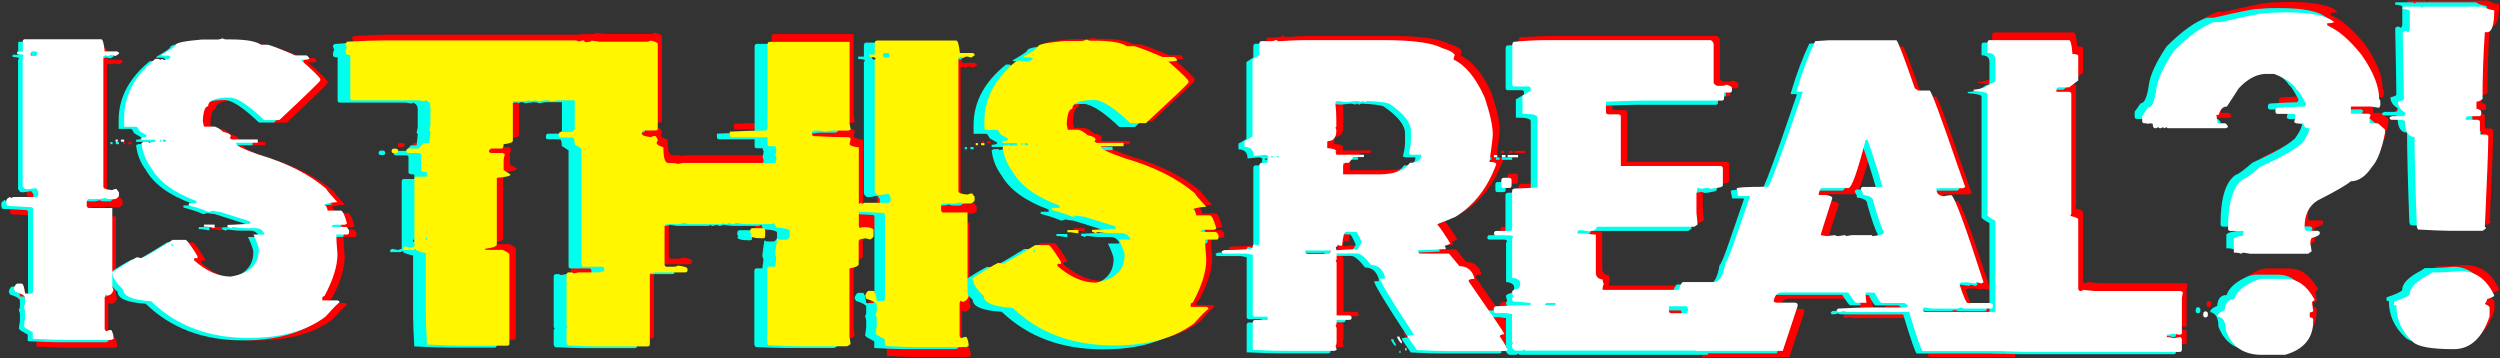
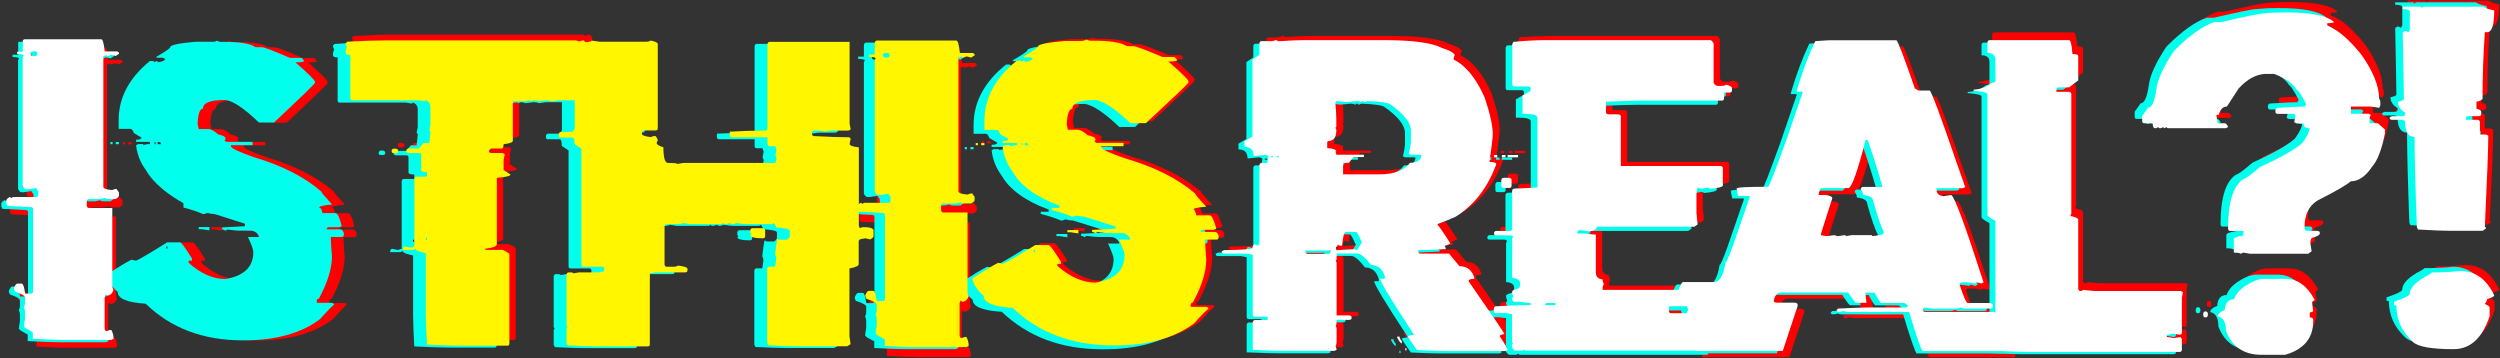
<svg xmlns="http://www.w3.org/2000/svg" width="1732" height="248" viewBox="0 0 1732 248" fill="none">
  <rect x="0" y="0" width="1732" height="248" fill="#333333" stroke="none" />
  <path d="M19.7 33H72.6C73.7 33 74.5 35.8 75 41.4H83.4C84.5 41.6 85 42.2 85 43L82.6 44.6C80.9 44.1 79.8 43.8 79.5 43.8C78.6 44.3 77.6 44.6 76.4 44.6V43.8C75.4 44.3 74.7 44.6 74.1 44.6V135.2C74.1 136.4 76.1 137.2 80.2 137.5C81.1 137 82.1 136.7 83.3 136.7C83.3 136.9 83.8 137.7 84.9 139V141.4C84.9 142.1 84.1 142.8 82.5 143.7H78C76.4 143.7 75.6 143.4 75.6 142.9L71.9 143.7H64.2C63.1 143.9 62.6 144.4 62.6 145.3V148.4C62.8 149.4 63.3 149.9 64.2 149.9H80.3V203.6C80.3 204.7 80.6 205.8 81.1 206.7C80.3 209.3 78.7 210.6 76.5 210.6C76.5 210.1 76.2 209.8 75.7 209.8L75 211V233.2C75.2 234.3 75.6 234.8 76.5 234.8C77.4 234.3 78.4 234 79.6 234C80.7 235.9 81.2 237.9 81.2 240.1L79.6 240.9H45.8C41.5 240.9 34.6 240.6 25.2 240.1V235.6L19.8 232.5C19.8 232 19.5 231.7 19 231.7L19.8 226.3V221.8C19.8 220.6 19.5 219.6 19 218.7C19.5 217.8 19.8 216.8 19.8 215.6V211.7C19.8 210.7 17.5 209.4 12.9 207.8C12.4 206.8 12.1 206.1 12.1 205.5C12.9 203.4 13.7 202.3 14.5 202.3H17.6C18.5 202.3 19.3 204.6 19.9 209.2H23.8C24.9 209.2 25.4 208.7 25.4 207.7V150.9C25.4 149.8 24.9 149.3 23.8 149.3C14.8 148.8 9.4 148.5 7.7 148.5L6.9 147V144.7C6.9 143.9 7.7 143.2 9.2 142.3C9.7 142.3 10 142.6 10 143.1L11.6 142.3H27.7C28.7 142.3 29.2 141.8 29.2 140.8V138.4L27.7 136.1L22.3 136.9H20.8C20 136.9 19.3 136.1 18.5 134.6V46L19.2 44.5C18.4 44 16.9 43.7 14.7 43.7V42.1H18.6V34.5C18.4 33.5 18.8 33 19.7 33ZM23.5 43C23.7 44.1 24.2 44.6 25.1 44.6H26.6C27.7 44.6 28.2 44.1 28.2 43C28.2 41.9 27.7 41.4 26.6 41.4H25.1C24.1 41.6 23.5 42.1 23.5 43Z" fill="#FF0000" />
  <path d="M159.1 28.3C159.9 28.8 160.9 29.1 162 29.1H164.3C175.2 29.1 182.4 30.3 185.9 32.8H190.3C191.8 32.8 198.3 35.3 209.7 40.2H217.2C218 40.2 218.7 41 219.5 42.5C219 43 217 43.3 213.5 43.3C222.5 51.2 227 55.7 227 56.7V57.5C226.8 58.3 217.3 67.5 198.6 85H188.2C178.1 75.3 170.4 70 165.1 69.4H164.4C154.4 69.4 149.4 71.4 149.4 75.4C147.3 75.4 146 78.9 145.7 85.8L146.5 89.5H153.2C154.9 89.5 157.1 90.7 159.9 93.2C163.4 93.9 165.1 94.9 165.1 96.1L164.4 97.6L165.9 98.4H183.8V100.7H168.8V101.4C169 102.8 174.2 105.3 184.4 108.9C204.1 114.7 219.8 122.7 231.4 132.8C231.4 133.4 233.9 136.4 238.9 141.8C232.9 142.3 229.9 143 229.9 144C231 144 231.8 145.2 232.2 147.7H241.2C242.6 147.7 244 150.7 245.6 156.7L244.1 157.5H236.6C235.6 157.7 235.1 158.1 235.1 159H244.8C245.5 159 246.2 159.8 247 161.3V162.8C247 163.8 246.5 164.3 245.5 164.3H238V165.1C238 167.7 238.3 171.9 238.8 177.8C238.8 186 235.8 195.7 229.8 206.9C228.8 207.1 228.3 207.5 228.3 208.4V209.9H238.7C239.7 210.1 240.2 210.5 240.2 211.4C239.6 211.4 236.4 214.7 230.6 221.1C217.6 231 199.9 235.9 177.6 235.9H177C149.6 235.9 127.2 227.4 109.8 210.5C96.9 209.7 90.4 206.9 90.4 202.3C85.6 198 83.1 194 82.9 190.4C90.3 185.5 96 182 100 180L103.1 180.7C104.5 180.3 111.8 176.1 124.7 168H133.7C134.5 168 137.3 171.7 141.9 179.2V180.7H139.6V182.2C148.1 189.7 156.5 193.4 165 193.4C177.9 191.3 184.4 185.1 184.4 174.7C184.4 173.1 183.2 169.6 180.7 164.3H188.2V163.6C186.9 161.1 185 159.9 182.3 159.9H174.8C172.7 159.9 169.9 159.6 166.5 159.1L165 159.9C164 159.4 163.3 159.1 162.7 159.1V157.6H163.5C164.9 157.6 169.8 157.3 178.5 156.8V155.3L157.5 148.6C156 148.6 154.3 148.3 152.3 147.8C151.5 148.3 150.5 148.6 149.4 148.6C146.2 147.1 141.7 145.6 135.9 144.1V142.6H141.2V141C125.8 135.3 115.3 127.6 109.8 117.9C106 112.8 103.8 107.1 103.1 100.8L104.6 100H107.5C108 100 108.3 100.3 108.3 100.8C109.1 100.3 110.5 100 112.7 100V98.5H103.1V97C105.6 97 106.8 96.5 106.8 95.5L101.6 92.4C100.8 90.4 100.1 89.5 99.3 89.5H91V83.5C91 67.9 98.2 54.3 112.6 42.5H114.9C115.4 42.5 115.7 42.8 115.7 43.3L117.2 42.5L118.7 43.3C121.7 42.8 123.2 42 123.2 41L121.6 40.2H117.2V39.5C123.6 35.8 126.8 33.6 126.8 32.8C126.8 31.4 132.8 30.1 144.7 29.1H156C157.2 29.1 158.2 28.8 159.1 28.3ZM85.2 98.5H86.7V100H85.2V98.5ZM88.9 98.5H91.1V100H88.9V98.5ZM115.8 98.5V100H116.5V98.5H115.8ZM118 98.5V100H120.3C120.3 99 119.8 98.5 118.8 98.5H118ZM124 170.8V172.4H124.8V170.8H124ZM146.4 157.4H153.8V159.7L148.6 158.9H146.4V157.4V157.4Z" fill="#FF0000" />
  <path d="M270 24H402.4C403.6 24 404.6 24.3 405.6 24.8C406.5 24.3 407.6 24 408.8 24C409.9 25.3 410.4 26.4 410.4 27.1L409.6 28.7C410.1 31.4 411.2 33.5 412.8 35V64.7L412 66.2L408 65.5H391.4L386.6 66.2C385.7 65.7 384.4 65.5 382.7 65.5L377.2 66.2C376.3 65.7 375.2 65.5 374 65.5L372.4 66.2C371.9 66.2 371.6 66 371.6 65.5L367.7 66.2H359.7V93.5C359.7 94.6 357.6 95.4 353.3 95.9C353.3 97.9 352.8 98.9 351.8 98.9H344.6C343.6 99.1 343.1 99.7 343.1 100.5C343.3 101.5 343.8 102 344.6 102H352.6L354.1 102.8L353.3 106.7V113.8L358.1 116.9C358.1 117.9 354.9 118.7 348.6 119.2V165.2C348.6 166.7 345.9 167.7 340.6 168.3V169.1H352.6C355.7 170.5 357.3 171.5 357.3 172.2V234C357.3 235 356.8 235.5 355.8 235.5H324C318.7 235.5 310.7 235.2 300.2 234.7C299.7 225.1 299.4 218.1 299.4 213.6V171.4C294.6 170.4 292.2 169.4 292.2 168.3L290.7 169.1H283.5V168.3C283.7 167.3 284.2 166.8 285.1 166.8L289 167.6C290 167.1 290.8 166.8 291.5 166.8V120C291.7 119 292.2 118.5 293 118.5H300.2V115.4C297.5 115.4 296.2 114.9 296.2 113.9V103.7C296.2 102.6 295.7 102.1 294.6 102.1H287.5C286.4 102.1 285.9 101.6 285.9 100.6C286.1 99.5 286.6 99 287.5 99H294.6L297.8 95.2H301.8L302.6 88.1C302.6 87.1 302.3 86.6 301.8 86.6L302.6 82.7V70.2C302.6 68 301.5 66.4 299.4 65.6C298.9 65.6 298.6 65.8 298.6 66.3L294.6 65.6H248.7C247.6 65.6 247.1 65.1 247.1 64V34.3C245 34.3 243.9 33.8 243.9 32.8V32C243.9 30.8 244.2 29.8 244.7 28.9C244.2 28 243.9 26.9 243.9 25.8C244.4 25.8 244.7 25.5 244.7 25C256 24.3 264.4 24 270 24ZM277.1 99H278.7C279.7 99.2 280.2 99.8 280.2 100.6C280.2 101.6 279.7 102.1 278.7 102.1H277.1C276.1 102.1 275.6 101.6 275.6 100.6C275.7 99.5 276.2 99 277.1 99ZM299.3 160.7V162.2H300.1V160.7H299.3Z" fill="#FF0000" />
-   <path d="M412.7 22.7L418.2 23.5H450.7C451.9 23.5 452.9 23.2 453.8 22.7C457 23.4 458.6 24.2 458.6 25V83.4C458.6 84.5 458.1 85 457 85H449.1C448.1 85.2 447.6 85.7 447.6 86.5V87.3C447.6 88.3 449.7 89.1 453.8 89.6C454.7 89.1 455.8 88.8 457 88.8C458.1 90.1 458.6 91.2 458.6 91.9L457.8 93.5C457.8 94.7 459.4 95.7 462.5 96.6C462.5 103.9 463.6 107.5 465.7 107.5C469.9 107.5 472.1 107.7 472.1 108.2L476.1 107.5H540.1C540.6 105.6 540.9 104.6 540.9 104.4C540.9 103.9 540.6 103.1 540.1 102.1L540.9 98.2C540.4 97.2 540.1 96.4 540.1 95.9H536.1C535.1 95.9 534.6 95.4 534.6 94.3V89.7H510C508.9 89.7 508.4 89.2 508.4 88.2V85.8C518.1 85.3 525.3 85.1 529.8 85.1H533C534 85.1 534.5 84.6 534.5 83.5V25.1C534.7 24.1 535.2 23.6 536 23.6H591.4V80.4L592.2 84.3L590.6 85.1H578.7L574 85.8C573.1 85.3 571.8 85.1 570.1 85.1H567C565.9 85.3 565.4 85.8 565.4 86.6V87.4C565.6 88.4 566.1 88.9 567 88.9C576.7 89.4 584.9 89.7 591.5 89.7C591.5 90.2 591.8 90.5 592.3 90.5L591.5 94.3C591.5 95.4 593.6 96.2 597.9 96.7V151.2L598.6 152.7L600.2 152H603.4C606.5 152.3 608.1 153.1 608.1 154.3V158.2C608.1 158.9 607.3 159.7 605.7 160.5C603.8 160 602.8 159.7 602.5 159.7L597.8 160.5V177.6C597.8 178.8 595.7 179.8 591.4 180.6V227.4L592.2 232.8L589.8 234.3H556.5C552 234.3 544.9 234.1 535.2 233.6L534.4 232V180.6C534.6 179.6 535.1 179.1 535.9 179.1H539.9L540.7 173.7C540.7 172.5 540.4 171.5 539.9 170.6C540.6 164.3 541.2 160.6 541.5 159.7L543 160.5H547.7C548.5 160.5 549.3 159.7 550.1 158.2V154.3C550.1 153.2 547 152.4 540.7 152L539.1 148.9L537.6 149.7H520.2C518.3 149.7 516 149.4 513.1 148.9C512.2 149.4 511.1 149.7 509.9 149.7L508.3 148.9C507.4 149.4 506.3 149.7 505.1 149.7C504.6 149.7 504.4 149.4 504.4 148.9L502.8 149.7H480.7L476 148.9C475.1 149.4 473.8 149.7 472 149.7H465C463.9 149.9 463.4 150.4 463.4 151.2V177.7C463.6 178.7 464.1 179.2 465 179.2H469.7C470.9 179.2 471.9 178.9 472.9 178.4C477.1 178.9 479.3 179.7 479.3 180.7V181.5C479.3 182.6 478.8 183.1 477.7 183.1H457L453.1 183.8V233C453.1 234 452.6 234.5 451.5 234.5H417.5C413 234.5 405.9 234.3 396.2 233.8L395.4 232.2V222.1C395.4 221.6 395.7 221.3 396.2 221.3L395.4 219.8V184.7C395.6 183.7 396.1 183.2 396.9 183.2H397.7C399.3 183.2 400.1 183.4 400.1 183.9L404.1 183.2H417.5L421.5 182.4V180.8C421.5 179.8 421 179.3 419.9 179.3H407.3C406.2 179.3 405.7 178.8 405.7 177.8V97.5L401 94.4C401 91.3 400.5 89.8 399.5 89.8H391.5C390.5 89.8 390 89.3 390 88.3V87.5C390.2 86.4 390.7 85.9 391.5 85.9H398.7C399.5 85.9 400.3 85.1 401.1 83.6V40.8C401.1 39.6 401.4 38.5 401.9 37.7C401.4 36.8 401.1 35.7 401.1 34.6V25.2C401.3 24.2 401.8 23.7 402.7 23.7H409.8C411.7 23.6 412.7 23.3 412.7 22.7ZM524.3 152.7H531.4C532.5 152.9 533 153.5 533 154.3V158.2C533 159.2 532.5 159.7 531.4 159.7C525.6 159.7 522.7 158.9 522.7 157.4H523.5L522.7 155.8V154.3C522.8 153.3 523.3 152.7 524.3 152.7Z" fill="#FF0000" />
  <path d="M609.1 35H664C665.1 35 665.9 37.9 666.5 43.6H675.2C676.3 43.8 676.8 44.4 676.8 45.2L674.3 46.8C672.5 46.3 671.4 46 671.1 46C670.2 46.5 669.1 46.8 667.9 46.8V46C666.9 46.5 666.1 46.8 665.5 46.8V139.4C665.5 140.6 667.6 141.4 671.9 141.7C672.8 141.2 673.9 140.9 675.1 140.9C675.1 141.1 675.6 141.9 676.7 143.2V145.6C676.7 146.3 675.9 147.1 674.2 147.9H669.5C667.9 147.9 667 147.6 667 147.1L663.1 147.9H655.1C654 148.1 653.5 148.6 653.5 149.5V152.6C653.7 153.6 654.2 154.1 655.1 154.1H671.8V209C671.8 210.2 672.1 211.2 672.6 212.1C671.7 214.7 670.1 216 667.8 216C667.8 215.5 667.5 215.2 667 215.2L666.3 216.8V239.5C666.5 240.6 667 241.1 667.8 241.1C668.7 240.6 669.8 240.3 671 240.3C672.1 242.2 672.6 244.3 672.6 246.6L671 247.4H635.9C631.4 247.4 624.3 247.1 614.5 246.6V242L608.9 238.9C608.9 238.4 608.6 238.1 608.1 238.1L608.9 232.5V228C608.9 226.8 608.6 225.7 608.1 224.9C608.6 224 608.9 222.9 608.9 221.8V217.9C608.9 216.9 606.5 215.6 601.7 214C601.2 213 600.9 212.2 600.9 211.7C601.8 209.5 602.6 208.5 603.4 208.5H606.6C607.5 208.5 608.3 210.9 609 215.6H613C614.1 215.6 614.6 215.1 614.6 214.1V156.1C614.6 155 614.1 154.5 613 154.5C603.7 154 598.1 153.7 596.3 153.7L595.5 152.2V149.9C595.5 149.1 596.3 148.3 597.9 147.5C598.4 147.5 598.7 147.8 598.7 148.3L600.3 147.5H617C618 147.5 618.5 147 618.5 146V143.6L617 141.3L611.4 142.1H609.9C609.1 142.1 608.3 141.3 607.5 139.8V48.7L608.2 47.2C607.4 46.7 605.8 46.4 603.5 46.4V44.8H607.5V37C607.7 35.6 608.3 35 609.1 35ZM613.1 45.2C613.3 46.3 613.8 46.8 614.7 46.8H616.2C617.3 46.8 617.8 46.3 617.8 45.2C617.8 44.1 617.3 43.6 616.2 43.6H614.7C613.7 43.8 613.1 44.4 613.1 45.2Z" fill="#FF0000" />
  <path d="M757 26.1C757.9 26.6 758.9 26.9 760.1 26.9H762.5C773.8 26.9 781.3 28.2 785 30.7H789.6C791.2 30.7 797.9 33.2 809.7 38.2H817.5C818.3 38.2 819.1 39 819.9 40.5C819.4 41 817.3 41.3 813.7 41.3C823 49.4 827.7 54 827.7 55V55.8C827.5 56.7 817.6 66 798.2 84H787.4C776.9 74 768.9 68.7 763.4 68H762.7C752.3 68 747.2 70 747.2 74.1C745 74.1 743.7 77.7 743.3 84.8L744.1 88.6H751C752.7 88.6 755 89.9 757.9 92.4C761.5 93.1 763.3 94.1 763.3 95.4L762.6 96.9L764.1 97.7H782.7V100H767V100.7C767.2 102.1 772.6 104.6 783.2 108.3C803.7 114.2 819.9 122.4 832 132.7C832 133.3 834.6 136.4 839.8 141.9C833.6 142.4 830.5 143.1 830.5 144.1C831.7 144.1 832.5 145.4 832.9 147.9H842.2C843.6 147.9 845.1 151 846.8 157.1L845.3 157.9H837.5C836.5 158.1 836 158.6 836 159.4H846C846.7 159.4 847.5 160.2 848.2 161.7V163.2C848.2 164.2 847.7 164.7 846.7 164.7H839V165.5C839 168.1 839.3 172.5 839.8 178.5C839.8 186.9 836.7 196.8 830.5 208.3C829.5 208.5 829 209 829 209.8V211.3H839.8C840.8 211.5 841.3 212 841.3 212.8C840.7 212.8 837.3 216.1 831.3 222.8C817.8 232.9 799.5 238 776.2 238H775.5C747 238 723.8 229.3 705.7 212C692.3 211.2 685.6 208.4 685.6 203.7C680.7 199.3 678.1 195.2 677.8 191.5C685.5 186.5 691.4 182.9 695.6 180.8L698.8 181.5C700.3 181.1 707.8 176.8 721.3 168.5H730.6C731.5 168.5 734.3 172.3 739.1 180V181.5H736.7V183C745.5 190.6 754.3 194.5 763.1 194.5C776.5 192.3 783.2 186 783.2 175.4C783.2 173.8 781.9 170.2 779.3 164.7H787.1V164C785.8 161.5 783.7 160.2 781 160.2H773.2C771 160.2 768.1 159.9 764.6 159.4L763.1 160.2C762.1 159.7 761.3 159.4 760.7 159.4V157.9H761.5C762.9 157.9 768.1 157.6 777 157.1V155.6L755.2 148.8C753.6 148.8 751.8 148.5 749.8 148C748.9 148.5 747.9 148.8 746.7 148.8C743.4 147.3 738.7 145.7 732.7 144.2V142.7H738.2V141.2C722.2 135.3 711.3 127.5 705.6 117.6C701.7 112.3 699.4 106.5 698.7 100.1L700.2 99.3H703.3C703.8 99.3 704.1 99.6 704.1 100.1C704.9 99.6 706.4 99.3 708.7 99.3V97.8H698.7V96.3C701.3 96.3 702.6 95.8 702.6 94.8L697.2 91.7C696.4 89.7 695.6 88.7 694.8 88.7H686.2V82.6C686.2 66.7 693.7 52.7 708.7 40.7H711.1C711.6 40.7 711.9 41 711.9 41.5L713.4 40.7L714.9 41.5C718 41 719.6 40.2 719.6 39.2L718 38.4H713.4V37.7C720.1 33.9 723.4 31.6 723.4 30.9C723.4 29.4 729.6 28.2 742 27.1H753.6C755 27 756 26.7 757 26.1ZM680.2 97.9H681.7V99.4H680.2V97.9ZM684.1 97.9H686.3V99.4H684.1V97.9ZM712 97.9V99.4H712.7V97.9H712ZM714.2 97.9V99.4H716.6C716.6 98.4 716.1 97.9 715.1 97.9H714.2ZM720.5 171.8V173.4H721.3V171.8H720.5ZM743.8 158.1H751.4V160.4L746 159.6H743.8V158.1Z" fill="#FF0000" />
  <path d="M888.5 24.9C889.5 24.9 890 25.2 890 25.7C898 25.2 903.9 24.9 907.6 24.9H963.3C983.5 24.9 997 26.7 1003.9 30.4C1008.7 31.8 1011.6 33.4 1012.7 35.2C1012.2 36.1 1011.9 37.2 1011.9 38.4C1020.2 42.4 1027.4 51.2 1033.4 64.7C1037.2 76 1039 84.5 1039 90.2C1039 92.2 1038.2 98.5 1036.7 109.3C1039.8 109.3 1041.4 109.8 1041.4 110.9C1035.4 127.4 1025.8 139.6 1012.8 147.5L1000.8 152.2V153C1002.1 154.2 1005 158.4 1009.6 165.8C1007.9 166.8 1006.5 167.3 1005.6 167.3L1006.4 168.9V169.7C996.8 170.2 990.4 170.4 987.3 170.4V171.2C987.5 172.3 988 172.8 988.9 172.8H1008.7L1015.9 181.5C1021.1 181.5 1024.6 184.2 1026.2 189.5V190.3C1023.5 190.3 1022.2 190.8 1022.2 191.9C1038.7 215.6 1047 227.8 1047 228.5C1044.9 228.9 1043.8 229.4 1043.8 230C1047.5 235.6 1049.3 238.8 1049.3 239.6L1047.8 240.3H1007.9C1003.4 240.3 996.3 240.1 986.4 239.6C982.2 233.6 980.1 230.4 980.1 230C981 229.5 982.3 229.2 984.1 229.2V228.5C968.7 205.1 961 192.3 961 190.2H964.2V188.6C962.6 183.4 959.4 180.7 954.7 180.7C950.6 175.4 947.3 172.7 945.1 172.7H930.8V176.7C930.8 177.2 930.6 177.4 930.1 177.4L930.8 179V216H939.6C940.7 216.2 941.2 216.7 941.2 217.6C941.2 218.6 940.7 219.1 939.6 219.1H930.8C930.8 221.8 930.6 223.1 930.1 223.1L930.8 224.7V234.2C930.8 235.4 930.6 236.4 930.1 237.4C930.6 238.4 930.8 239.2 930.8 239.9L929.3 240.6H896.7C891.4 240.6 883.4 240.4 872.7 239.9V220.8C872.9 219.7 873.4 219.2 874.3 219.2H883V216.9H874.3C873.2 216.9 872.7 216.4 872.7 215.3V174L868.7 173.2H852.8C851.7 173.2 851.2 172.7 851.2 171.6L852.8 170.8C866 170.6 872.6 170.1 872.6 169.3C872.6 167.7 873.1 166.8 874.2 166.8C875.2 167.3 876 167.6 876.5 167.6L877.3 166.1V111.9C877.5 110.9 878 110.4 878.8 110.4H882.8L883.6 105.6C882.6 105.1 881.8 104.8 881.3 104.8C876.6 105.3 873.9 105.6 873.3 105.6C873.3 101.4 871.2 99.3 867 99.3V95.3L872.5 92.1V38.7L877.3 35.5V27.5C877.5 26.5 878 26 878.8 26H884.4C886.3 25.7 887.7 25.4 888.5 24.9ZM885.4 105.3V106.1H886.9V105.3H885.4ZM889.3 105.3V106.1H890.8V105.3H889.3ZM909.2 170.6V171.4C909.4 172.5 909.9 173 910.8 173H925.1C926.1 173 926.6 172.5 926.6 171.4V170.6H909.2ZM930.7 67.1C930.7 67.6 930.5 67.8 930 67.8C930.5 73.1 930.7 77.1 930.7 79.8V84.6C930.7 85.1 930.5 85.4 930 85.4L930.7 86.9V87.7C930.7 92.5 928.6 94.9 924.4 94.9V99.7C928.6 100 930.7 100.8 930.7 102H930C930.5 103 930.7 103.8 930.7 104.3H949.8V105.9H942.6L939.4 109.9H935.4V117.9H960.1C970.8 117.9 978 115.2 981.7 109.9C986.9 109.9 989.6 108 989.6 104.3H982.4L980.9 103.6C981.9 99.9 982.4 96.7 982.4 94V87.7C982.4 82.1 977.6 76 968.1 69.4C966.9 68.3 961.6 67.5 952.2 67.1L950.6 67.8L949 67.1C948.5 67.1 948.3 67.3 948.3 67.8C946.4 67.3 945.3 67.1 945 67.1C940.4 67.6 937.8 67.8 937.1 67.8C934.2 67.4 932 67.1 930.7 67.1ZM933.1 167.4L931.5 166.6C931.5 167.7 931 168.2 930 168.2C930.5 169.2 930.7 170 930.7 170.5C936 170 940 169.8 942.7 169.8H943.5L945 170.5L948.3 165C946.2 160.2 944.9 157.8 944.3 157.8H937.1C936 157.8 935.2 161 934.6 167.3H933.1V167.4ZM972.9 230.3H974.4C974.4 231.2 974.9 232.2 976 233.5V235.1C975.3 235 974.2 233.7 972.8 231.1V230.3H972.9ZM978.5 238.3H979.3V239.9H978.5V238.3ZM1039.9 104.5H1042.2V106.1H1039.9V104.5ZM1045.4 104.5H1047.9V106.1H1045.4V104.5ZM1049.4 104.5H1056.6V106.1H1049.4V104.5Z" fill="#FF0000" />
  <path d="M1076.3 24.9H1189.3C1190 24.9 1190.8 25.7 1191.6 27.2V54.3C1191.6 55 1192.4 55.8 1193.9 56.6H1197.1C1198.4 56.6 1199.4 56.3 1200.4 55.8C1203 56.5 1204.3 57.3 1204.3 58.1V59.7C1204.3 60.7 1203.8 61.2 1202.8 61.2H1198.8V65.2C1198.8 66.3 1198.3 66.8 1197.2 66.8H1142.4C1136.8 66.8 1128.4 67.1 1117 67.6V74.8C1117.2 75.8 1117.7 76.3 1118.5 76.3H1125.7C1126.8 76.5 1127.3 77 1127.3 77.9V112.1H1196.5C1197.5 112.3 1198 112.8 1198 113.6V125.6C1198 126.6 1195.1 127.4 1189.3 127.9L1187.7 127.1L1183 127.9C1181.9 127.4 1181.1 127.1 1180.5 127.1L1179.7 131.1V144.6L1180.5 152.6L1178.2 154.2H1110.6C1110.6 156 1108.8 157.1 1105.1 157.4L1100.3 156.6H1098.8C1097.7 156.8 1097.2 157.3 1097.2 158.2V158.9H1102L1110 159.7V186C1110 188.8 1111.6 190.4 1114.7 190.7C1114.7 191.9 1115 192.9 1115.5 193.9C1115 194.8 1114.7 195.9 1114.7 197.1V197.9H1190.3C1191.3 197.9 1192.1 200.6 1192.6 205.9H1204.5C1205.6 206.1 1206.1 206.6 1206.1 207.4C1206.1 208.5 1205.6 209 1204.5 209H1195.8L1191.8 209.8V240H1061.5C1061 240 1060.7 239.7 1060.7 239.2L1059.1 240H1054.4C1053.6 240 1052.8 239.2 1051.9 237.7V236.1C1051.9 235.6 1052.2 235.3 1052.7 235.3L1051.9 233.8V214.7L1047.9 214H1040.9C1039.8 214 1039.3 213.5 1039.3 212.4V210.8C1039.5 209.8 1040 209.3 1040.9 209.3C1049.7 208.8 1056.6 208.5 1061.6 208.5H1064.8V207L1056.8 206.2H1053.6C1052.5 206.2 1052 205.4 1052 203.9L1052.8 202.3C1052.3 201.4 1052 200.3 1052 199.1C1052 198.4 1053.6 197.6 1056.8 196.8C1057.3 195.9 1057.6 194.8 1057.6 193.5C1057.6 191.2 1055.7 189.9 1052 189.6V162.5L1052.8 161L1051.3 160.2H1041C1039.9 160.2 1039.4 159.7 1039.4 158.7C1039.6 157.6 1040.1 157.1 1041 157.1H1050.5C1051.5 157.1 1052 156.6 1052 155.5V129C1052 127.9 1052.8 127.4 1054.5 127.4C1056.1 127.4 1061.2 127.2 1069.5 126.7V78.2C1069.5 76.6 1066.6 75.7 1060.8 75.7H1059.2V63L1064.8 59.8V58.2C1064.8 57.2 1064.3 56.7 1063.2 56.7H1053.7C1052.6 56.7 1052.1 56.2 1052.1 55.1V27.3L1052.9 25.8C1063.2 25.2 1071.1 24.9 1076.3 24.9ZM1046.2 120.3H1050.2C1051.2 120.5 1051.7 121 1051.7 121.8V125.8C1051.7 126.8 1051.2 127.3 1050.2 127.3H1046.2C1045.1 127.3 1044.6 126.8 1044.6 125.8V121.8C1044.8 120.8 1045.3 120.3 1046.2 120.3ZM1074.8 208.5H1082V207H1076.4C1075.3 207.1 1074.8 207.7 1074.8 208.5ZM1160.6 209.3V212.5C1160.8 213.6 1161.3 214.1 1162.2 214.1H1173.2C1173.2 213.5 1173.5 212.7 1174 211.6C1173.5 210.6 1173.2 209.8 1173.2 209.3H1160.6V209.3Z" fill="#FF0000" />
  <path d="M1271.5 32.2H1318.3C1319.2 32.4 1323.5 43.5 1331.1 65.5L1333.4 67H1341.4C1342.8 68.1 1349.1 85.1 1360.4 118L1366 133.9L1364.4 134.7H1346.1V135.5C1346.1 138.3 1347.7 139.9 1350.9 140.2L1355.7 139.5H1356.4C1358.7 140.7 1366.1 160.8 1378.7 199.9L1377.1 200.7C1375.3 200.2 1374.2 199.9 1373.9 199.9C1373.4 199.9 1373.2 200.2 1373.2 200.7L1367.6 199.9H1363.6C1362.6 200.1 1362.1 200.6 1362.1 201.5C1364.9 210 1366.8 214.2 1367.6 214.2H1383.6C1384.6 214.4 1385.1 214.9 1385.1 215.8V216.5C1385.1 217.6 1384.6 218.1 1383.6 218.1H1366.1C1364.8 218.1 1363.8 217.8 1362.9 217.3C1362 217.8 1360.9 218.1 1359.6 218.1H1343L1337.5 217.3L1336.7 218.9C1336.9 219.9 1337.4 220.4 1338.3 220.4H1386C1387.6 220.4 1391 229.2 1396.3 246.7V247.5H1336.7C1335.8 247.5 1332.7 238.5 1327.2 220.4H1285C1283.8 220.4 1282.8 220.2 1281.8 219.7C1280.9 220.2 1279.8 220.4 1278.6 220.4C1277.5 220.4 1277 219.9 1277 218.9C1277.5 218.9 1277.8 218.6 1277.8 218.1C1287.6 217.6 1294.7 217.3 1299.3 217.3H1324.8C1325.8 217.3 1326.3 216.8 1326.3 215.8L1324 214.2H1308C1307.4 214.2 1305.8 211.8 1303.3 207H1297V207.8C1297 208.3 1297.2 210.4 1297.7 214.1H1290.5C1290 214.1 1288.1 211.7 1285 206.9H1238.9C1235.8 206.9 1234 209 1233.4 213.2L1234.9 214H1248.4C1249.5 214.2 1250 214.7 1250 215.6V216.3L1239.7 247.4H1179.2V246.6L1190.4 214.8L1166.6 214C1165.5 214 1165 213.5 1165 212.5C1167.7 204 1169.5 199.7 1170.6 199.7H1192.1C1195.9 199.7 1198.6 195.2 1200 186.2C1200.9 186.1 1203.6 179.5 1208 166.4L1216.8 140.9V140.1H1208.8C1207.7 135.2 1207.5 133.4 1208.2 134.9C1207.5 134.1 1214.6 133.7 1229.5 133.7C1230.3 133.5 1234.5 122.7 1242.2 101.2L1253.4 68.6V67.8H1249.4V67C1253.4 53.5 1257.7 42.1 1262.2 32.8L1271.5 32.2ZM1297 101.3C1291.3 123.5 1287.3 134.6 1285 134.6H1266.7C1265.7 134.6 1264.9 136.2 1264.4 139.4H1269.2C1272.3 139.7 1273.9 140.5 1273.9 141.7C1268.6 158.1 1265.9 166.6 1265.9 167.2L1269.9 167.9L1275.5 167.2C1276.5 167.7 1277.3 167.9 1277.8 167.9L1282.6 167.2C1283.1 167.2 1283.3 167.4 1283.3 167.9L1287.3 167.2H1300.8C1301.3 167.2 1301.6 167.4 1301.6 167.9C1306.9 167.4 1309.6 166.6 1309.6 165.6V164.8C1307.6 161.3 1305.3 154.4 1302.4 144.1C1302.4 141.4 1300 139.8 1295.2 139.4C1295.2 138.1 1294.7 136.7 1293.6 135.4C1293.8 134.3 1294.4 133.8 1295.2 133.8H1308.7C1306 124.1 1302.6 113.3 1298.4 101.3H1297V101.3Z" fill="#FF0000" />
  <path d="M1381.7 22.5H1436.8C1437.8 22.5 1438.6 25.7 1439.1 32.1C1441.8 32.1 1443.1 32.6 1443.1 33.6V50.4L1436.8 55.2H1429.6C1428.5 55.4 1428 55.9 1428 56.7V58.3H1436.8C1437.8 58.5 1438.3 59 1438.3 59.8V142.8L1437.6 144.3C1441.3 145.1 1443.1 145.9 1443.1 146.8V194.6C1443.3 195.7 1443.8 196.2 1444.7 196.2C1445.7 196.2 1446.2 195.9 1446.2 195.4L1454.2 196.2H1514.1L1515.6 197L1514.9 201V225C1514.9 226 1514.4 226.5 1513.3 226.5L1508.5 225.7C1507.6 226.2 1506.3 226.5 1504.5 226.5V228.1C1504.9 228.1 1506.5 228.3 1509.3 228.8L1514.1 228.1L1514.9 229.6V236.8C1514.9 237.9 1514.4 238.4 1513.3 238.4H1407.2C1402.7 238.4 1395.6 238.1 1385.7 237.6V230.4C1385.7 229.6 1384.9 228.8 1383.4 228.1H1376.2V226.5H1383.4C1384.1 226.5 1384.9 225.7 1385.7 224.2V147.6C1382 145.6 1380.2 144.2 1380.2 143.6V59.8C1380.2 58.8 1377 58 1370.6 57.5V56.7C1375.5 56.5 1379.8 54.9 1383.4 51.9C1385 51.9 1385.7 51.4 1385.7 50.4V36C1385.7 32.9 1383.9 31.3 1380.2 31.3V24.1C1380.3 23 1380.8 22.5 1381.7 22.5Z" fill="#FF0000" />
  <path d="M13.6 28.9H66.5C67.6 28.9 68.4 31.7 68.9 37.3H77.3C78.4 37.5 78.9 38.1 78.9 38.9L76.5 40.5C74.8 40 73.7 39.7 73.4 39.7C72.5 40.2 71.5 40.5 70.3 40.5V39.7C69.3 40.2 68.6 40.5 68 40.5V131C68 132.2 70 133 74.1 133.3C75 132.8 76 132.5 77.2 132.5C77.2 132.7 77.7 133.5 78.8 134.8V137.2C78.8 137.9 78 138.6 76.4 139.5H72C70.4 139.5 69.6 139.2 69.6 138.7L65.9 139.5H58.2C57.1 139.7 56.6 140.2 56.6 141.1V144.2C56.8 145.2 57.3 145.7 58.2 145.7H74.3V199.4C74.3 200.5 74.6 201.6 75.1 202.5C74.3 205.1 72.7 206.4 70.5 206.4C70.5 205.9 70.2 205.6 69.7 205.6L69 207.2V229.4C69.2 230.5 69.6 231 70.5 231C71.4 230.5 72.4 230.2 73.6 230.2C74.7 232.1 75.2 234.1 75.2 236.3L73.6 237.1H39.8C35.5 237.1 28.6 236.8 19.2 236.3V231.8L13.8 228.7C13.8 228.2 13.5 227.9 13 227.9L13.8 222.5V218C13.8 216.8 13.5 215.8 13 214.9C13.5 214 13.8 213 13.8 211.8V207.9C13.8 206.9 11.5 205.6 6.9 204C6.4 203 6.1 202.3 6.1 201.7C6.9 199.6 7.7 198.5 8.5 198.5H11.6C12.5 198.5 13.3 200.8 13.9 205.4H17.8C18.9 205.4 19.4 204.9 19.4 203.9V147.1C19.4 146 18.9 145.5 17.8 145.5C8.8 145 3.4 144.7 1.7 144.7L0.9 143.2V141C0.9 140.2 1.7 139.5 3.2 138.6C3.7 138.6 4 138.9 4 139.4L5.6 138.6H21.7C22.7 138.6 23.2 138.1 23.2 137.1V134.7L21.7 132.4L16.3 133.2H14.8C14 133.2 13.3 132.4 12.5 130.9V41.8L13.2 40.3C12.4 39.8 10.9 39.5 8.7 39.5V37.9H12.6V30.3C12.3 29.4 12.8 28.9 13.6 28.9ZM17.4 38.9C17.6 40 18.1 40.5 19 40.5H20.5C21.6 40.5 22.1 40 22.1 38.9C22.1 37.8 21.6 37.3 20.5 37.3H19C18 37.5 17.4 38 17.4 38.9Z" fill="#00FFEC" />
-   <path d="M150.3 28.2C151.1 28.7 152.1 29 153.2 29H155.5C166.4 29 173.6 30.2 177.1 32.7H181.5C183 32.7 189.5 35.2 200.9 40.1H208.4C209.2 40.1 209.9 40.9 210.7 42.4C210.2 42.9 208.2 43.2 204.7 43.2C213.7 51.1 218.2 55.6 218.2 56.6V57.4C218 58.2 208.5 67.4 189.8 84.9H179.4C169.3 75.2 161.6 69.9 156.3 69.3H155.6C145.6 69.3 140.6 71.3 140.6 75.3C138.5 75.3 137.2 78.8 136.9 85.7L137.7 89.4H144.4C146.1 89.4 148.3 90.6 151.1 93.1C154.6 93.8 156.3 94.8 156.3 96L155.6 97.5L157.1 98.3H175V100.6H160V101.3C160.2 102.7 165.4 105.2 175.6 108.8C195.3 114.6 211 122.6 222.6 132.7C222.6 133.3 225.1 136.3 230.1 141.7C224.1 142.2 221.1 142.9 221.1 143.9C222.2 143.9 223 145.1 223.4 147.6H232.4C233.8 147.6 235.2 150.6 236.8 156.6L235.3 157.4H227.8C226.8 157.6 226.3 158 226.3 158.9H236C236.7 158.9 237.4 159.7 238.2 161.2V162.7C238.2 163.7 237.7 164.2 236.7 164.2H229.2V165C229.2 167.6 229.5 171.8 230 177.7C230 185.9 227 195.6 221 206.8C220 207 219.5 207.4 219.5 208.3V209.8H229.9C230.9 210 231.4 210.4 231.4 211.3C230.8 211.3 227.6 214.5 221.8 221C208.8 230.9 191.1 235.8 168.8 235.8H168.1C140.7 235.8 118.3 227.3 100.9 210.4C88 209.6 81.5 206.8 81.5 202.2C76.7 197.9 74.2 193.9 74 190.3C81.4 185.4 87.1 181.9 91.1 179.9L94.2 180.6C95.6 180.2 102.9 176 115.8 167.9H124.8C125.6 167.9 128.4 171.6 133 179.1V180.6H130.7V182.1C139.2 189.6 147.6 193.3 156.1 193.3C169 191.2 175.5 185 175.5 174.6C175.5 173 174.3 169.5 171.8 164.2H179.3V163.5C178 161 176.1 159.8 173.4 159.8H166C163.9 159.8 161.1 159.5 157.7 159L156.2 159.8C155.2 159.3 154.5 159 153.9 159V157.5H154.7C156.1 157.5 161 157.2 169.7 156.7V155L148.7 148.3C147.2 148.3 145.5 148 143.5 147.5C142.7 148 141.7 148.3 140.6 148.3C137.4 146.8 132.9 145.3 127.1 143.8V142.3H132.4V140.8C117 135.1 106.5 127.4 101 117.7C97.2 112.6 95 106.9 94.3 100.6L95.8 99.8H98.7C99.2 99.8 99.5 100.1 99.5 100.6C100.3 100.1 101.7 99.8 103.9 99.8V98.3H94.3V96.8C96.8 96.8 98 96.3 98 95.3L92.8 92.2C92 90.2 91.3 89.3 90.5 89.3H82.2V83.3C82.2 67.7 89.4 54.1 103.8 42.3H106.1C106.6 42.3 106.9 42.6 106.9 43.1L108.4 42.3L109.9 43.1C112.9 42.6 114.4 41.8 114.4 40.8L112.8 40H108.4V39.3C114.8 35.6 118 33.4 118 32.6C118 31.2 124 29.9 135.9 28.9H147.1C148.4 29 149.4 28.7 150.3 28.2ZM76.5 98.4H78V99.9H76.5V98.4ZM80.2 98.4H82.4V99.9H80.2V98.4ZM107.1 98.4V99.9H107.8V98.4H107.1ZM109.2 98.4V99.9H111.5C111.5 98.9 111 98.4 110 98.4H109.2ZM115.2 170.7V172.3H116V170.7H115.2ZM137.7 157.3H145.1V159.6L139.9 158.8H137.7V157.3V157.3Z" fill="#00FFEC" />
+   <path d="M150.3 28.2C151.1 28.7 152.1 29 153.2 29H155.5C166.4 29 173.6 30.2 177.1 32.7H181.5C183 32.7 189.5 35.2 200.9 40.1H208.4C209.2 40.1 209.9 40.9 210.7 42.4C210.2 42.9 208.2 43.2 204.7 43.2C213.7 51.1 218.2 55.6 218.2 56.6V57.4C218 58.2 208.5 67.4 189.8 84.9H179.4C169.3 75.2 161.6 69.9 156.3 69.3H155.6C145.6 69.3 140.6 71.3 140.6 75.3C138.5 75.3 137.2 78.8 136.9 85.7L137.7 89.4H144.4C146.1 89.4 148.3 90.6 151.1 93.1C154.6 93.8 156.3 94.8 156.3 96L155.6 97.5L157.1 98.3H175V100.6H160V101.3C160.2 102.7 165.4 105.2 175.6 108.8C195.3 114.6 211 122.6 222.6 132.7C222.6 133.3 225.1 136.3 230.1 141.7C224.1 142.2 221.1 142.9 221.1 143.9C222.2 143.9 223 145.1 223.4 147.6H232.4C233.8 147.6 235.2 150.6 236.8 156.6L235.3 157.4H227.8C226.8 157.6 226.3 158 226.3 158.9H236C236.7 158.9 237.4 159.7 238.2 161.2V162.7C238.2 163.7 237.7 164.2 236.7 164.2H229.2V165C229.2 167.6 229.5 171.8 230 177.7C230 185.9 227 195.6 221 206.8C220 207 219.5 207.4 219.5 208.3V209.8H229.9C230.9 210 231.4 210.4 231.4 211.3C230.8 211.3 227.6 214.5 221.8 221C208.8 230.9 191.1 235.8 168.8 235.8H168.1C140.7 235.8 118.3 227.3 100.9 210.4C88 209.6 81.5 206.8 81.5 202.2C76.7 197.9 74.2 193.9 74 190.3C81.4 185.4 87.1 181.9 91.1 179.9L94.2 180.6C95.6 180.2 102.9 176 115.8 167.9H124.8C125.6 167.9 128.4 171.6 133 179.1V180.6H130.7V182.1C139.2 189.6 147.6 193.3 156.1 193.3C169 191.2 175.5 185 175.5 174.6C175.5 173 174.3 169.5 171.8 164.2H179.3V163.5C178 161 176.1 159.8 173.4 159.8H166C163.9 159.8 161.1 159.5 157.7 159L156.2 159.8C155.2 159.3 154.5 159 153.9 159V157.5H154.7C156.1 157.5 161 157.2 169.7 156.7V155L148.7 148.3C147.2 148.3 145.5 148 143.5 147.5C142.7 148 141.7 148.3 140.6 148.3C137.4 146.8 132.9 145.3 127.1 143.8V142.3V140.8C117 135.1 106.5 127.4 101 117.7C97.2 112.6 95 106.9 94.3 100.6L95.8 99.8H98.7C99.2 99.8 99.5 100.1 99.5 100.6C100.3 100.1 101.7 99.8 103.9 99.8V98.3H94.3V96.8C96.8 96.8 98 96.3 98 95.3L92.8 92.2C92 90.2 91.3 89.3 90.5 89.3H82.2V83.3C82.2 67.7 89.4 54.1 103.8 42.3H106.1C106.6 42.3 106.9 42.6 106.9 43.1L108.4 42.3L109.9 43.1C112.9 42.6 114.4 41.8 114.4 40.8L112.8 40H108.4V39.3C114.8 35.6 118 33.4 118 32.6C118 31.2 124 29.9 135.9 28.9H147.1C148.4 29 149.4 28.7 150.3 28.2ZM76.5 98.4H78V99.9H76.5V98.4ZM80.2 98.4H82.4V99.9H80.2V98.4ZM107.1 98.4V99.9H107.8V98.4H107.1ZM109.2 98.4V99.9H111.5C111.5 98.9 111 98.4 110 98.4H109.2ZM115.2 170.7V172.3H116V170.7H115.2ZM137.7 157.3H145.1V159.6L139.9 158.8H137.7V157.3V157.3Z" fill="#00FFEC" />
  <path d="M256.8 29.4H389.2C390.4 29.4 391.4 29.7 392.4 30.2C393.3 29.7 394.4 29.4 395.6 29.4C396.7 30.7 397.2 31.8 397.2 32.5L396.4 34.1C396.9 36.8 398 38.9 399.6 40.4V70L398.8 71.5L394.8 70.8H378.2L373.4 71.5C372.5 71 371.2 70.8 369.5 70.8L364 71.5C363.1 71 362 70.8 360.8 70.8L359.2 71.5C358.7 71.5 358.4 71.3 358.4 70.8L354.5 71.5H346.5V98.8C346.5 99.9 344.4 100.7 340.1 101.2C340.1 103.2 339.6 104.2 338.6 104.2H331.4C330.4 104.4 329.9 105 329.9 105.8C330.1 106.8 330.6 107.3 331.4 107.3H339.4L340.9 108.1L340.1 112V119.1L344.9 122.2C344.9 123.2 341.7 124 335.4 124.5V170.5C335.4 172 332.7 173 327.4 173.6V174.4H339.4C342.5 175.8 344.1 176.8 344.1 177.5V239.3C344.1 240.3 343.6 240.8 342.6 240.8H310.8C305.5 240.8 297.5 240.5 287 240C286.5 230.4 286.2 223.4 286.2 218.9V177C281.4 176 279 175 279 173.9L277.5 174.7H270.3V173.9C270.5 172.9 271 172.4 271.9 172.4L275.8 173.2C276.8 172.7 277.6 172.4 278.3 172.4V125.5C278.5 124.5 279 124 279.8 124H287V120.9C284.3 120.9 283 120.4 283 119.4V109.2C283 108.1 282.5 107.6 281.4 107.6H274.3C273.2 107.6 272.7 107.1 272.7 106.1C272.9 105 273.4 104.5 274.3 104.5H281.4L284.6 100.7H288.6L289.4 93.6C289.4 92.6 289.1 92.1 288.6 92.1L289.4 88.2V75.7C289.4 73.5 288.3 71.9 286.2 71.1C285.7 71.1 285.4 71.3 285.4 71.8L281.4 71.1H235.5C234.4 71.1 233.9 70.6 233.9 69.5V39.8C231.8 39.8 230.7 39.3 230.7 38.3V37.5C230.7 36.3 231 35.3 231.5 34.4C231 33.5 230.7 32.4 230.7 31.3C231.2 31.3 231.5 31 231.5 30.5C242.7 29.6 251.2 29.4 256.8 29.4ZM263.8 104.3H265.4C266.4 104.5 266.9 105.1 266.9 105.9C266.9 106.9 266.4 107.4 265.4 107.4H263.8C262.8 107.4 262.3 106.9 262.3 105.9C262.5 104.9 263 104.3 263.8 104.3ZM286.1 166.1V167.6H286.9V166.1H286.1Z" fill="#00FFEC" />
  <path d="M400.9 29.5L406.4 30.3H438.9C440.1 30.3 441.1 30 442 29.5C445.2 30.2 446.8 31 446.8 31.8V90.2C446.8 91.3 446.3 91.8 445.2 91.8H437.3C436.3 92 435.8 92.5 435.8 93.3V94.1C435.8 95.1 437.9 95.9 442 96.4C442.9 95.9 444 95.6 445.2 95.6C446.3 96.9 446.8 98 446.8 98.7L446 100.3C446 101.5 447.6 102.5 450.7 103.4C450.7 110.7 451.8 114.3 453.9 114.3C458.1 114.3 460.3 114.5 460.3 115L464.3 114.3H528.3C528.8 112.4 529.1 111.4 529.1 111.2C529.1 110.7 528.8 109.9 528.3 108.9L529.1 105C528.6 104 528.3 103.2 528.3 102.7H524.3C523.3 102.7 522.8 102.2 522.8 101.1V96.5H498.3C497.2 96.5 496.7 96 496.7 95V92.6C506.4 92.1 513.6 91.9 518.1 91.9H521.3C522.3 91.9 522.8 91.4 522.8 90.3V31.9C523 30.9 523.5 30.4 524.3 30.4H579.7V87.2L580.5 91.1L578.9 91.9H567L562.3 92.6C561.4 92.1 560.1 91.9 558.4 91.9H555.2C554.1 92.1 553.6 92.6 553.6 93.4V94.2C553.8 95.2 554.3 95.7 555.2 95.7C564.9 96.2 573.1 96.5 579.7 96.5C579.7 97 580 97.3 580.5 97.3L579.7 101.1C579.7 102.2 581.8 103 586.1 103.5V158L586.8 159.5L588.4 158.8H591.6C594.7 159.1 596.3 159.9 596.3 161.1V165C596.3 165.7 595.5 166.5 593.9 167.3C592 166.8 591 166.5 590.7 166.5L586 167.3V184.4C586 185.6 583.9 186.6 579.6 187.4V234.2L580.4 239.6L578 241.1H544.7C540.2 241.1 533.1 240.9 523.4 240.4L522.6 238.8V187.4C522.8 186.4 523.3 185.9 524.1 185.9H528.1L528.9 180.5C528.9 179.3 528.6 178.3 528.1 177.4C528.8 171.1 529.4 167.4 529.7 166.5L531.2 167.3H535.9C536.7 167.3 537.5 166.5 538.3 165V161.1C538.3 160 535.2 159.2 528.9 158.8L527.3 155.7L525.8 156.5H508.4C506.5 156.5 504.2 156.2 501.3 155.7C500.4 156.2 499.3 156.5 498.1 156.5L496.5 155.7C495.6 156.2 494.5 156.5 493.3 156.5C492.8 156.5 492.6 156.2 492.6 155.7L491 156.5H468.9L464.2 155.7C463.3 156.2 462 156.5 460.2 156.5H453.1C452 156.7 451.5 157.2 451.5 158V184.5C451.7 185.5 452.2 186 453.1 186H457.8C459 186 460 185.7 461 185.2C465.2 185.7 467.4 186.5 467.4 187.5V188.3C467.4 189.4 466.9 189.9 465.8 189.9H445.2L441.3 190.6V239.7C441.3 240.7 440.8 241.2 439.7 241.2H405.7C401.2 241.2 394.1 241 384.4 240.5L383.6 238.9V228.8C383.6 228.3 383.9 228 384.4 228L383.6 226.5V191.4C383.8 190.4 384.3 189.9 385.1 189.9H385.9C387.5 189.9 388.3 190.1 388.3 190.6L392.3 189.9H405.7L409.7 189.1V187.5C409.7 186.5 409.2 186 408.1 186H395.5C394.4 186 393.9 185.5 393.9 184.5V104.2L389.2 101.1C389.2 98 388.7 96.5 387.7 96.5H379.7C378.7 96.5 378.2 96 378.2 95V94.2C378.4 93.1 378.9 92.6 379.7 92.6H386.9C387.7 92.6 388.5 91.8 389.3 90.3V47.5C389.3 46.3 389.6 45.2 390.1 44.4C389.6 43.5 389.3 42.4 389.3 41.3V31.9C389.5 30.9 390 30.4 390.9 30.4H398C399.8 30.3 400.9 30 400.9 29.5ZM512.4 159.5H519.5C520.6 159.7 521.1 160.3 521.1 161.1V165C521.1 166 520.6 166.5 519.5 166.5C513.7 166.5 510.8 165.7 510.8 164.2H511.6L510.8 162.6V161.1C510.9 160 511.5 159.5 512.4 159.5Z" fill="#00FFEC" />
  <path d="M600 29.5H655C656.1 29.5 656.9 32.4 657.5 38.1H666.2C667.3 38.3 667.8 38.9 667.8 39.7L665.3 41.3C663.5 40.8 662.4 40.5 662.1 40.5C661.2 41 660.1 41.3 658.9 41.3V40.5C657.9 41 657.1 41.3 656.5 41.3V133.9C656.5 135.1 658.6 135.9 662.9 136.2C663.8 135.7 664.9 135.4 666.1 135.4C666.1 135.6 666.6 136.4 667.7 137.7V140.1C667.7 140.8 666.9 141.6 665.2 142.4H660.5C658.9 142.4 658 142.1 658 141.6L654.1 142.4H646.1C645 142.6 644.5 143.1 644.5 144V147.1C644.7 148.1 645.2 148.6 646.1 148.6H663V203.5C663 204.7 663.3 205.7 663.8 206.6C662.9 209.2 661.3 210.5 659 210.5C659 210 658.7 209.7 658.2 209.7L657.5 211.3V234C657.7 235.1 658.2 235.6 659 235.6C659.9 235.1 661 234.8 662.2 234.8C663.3 236.7 663.8 238.8 663.8 241.1L662.2 241.9H627.1C622.6 241.9 615.5 241.6 605.7 241.1V236.5L600.1 233.4C600.1 232.9 599.8 232.6 599.3 232.6L600.1 227V222.4C600.1 221.2 599.8 220.1 599.3 219.3C599.8 218.4 600.1 217.3 600.1 216.2V212.3C600.1 211.3 597.7 210 592.9 208.4C592.4 207.4 592.1 206.6 592.1 206.1C593 203.9 593.8 202.9 594.6 202.9H597.8C598.7 202.9 599.5 205.3 600.2 210H604.2C605.3 210 605.8 209.5 605.8 208.5V150.5C605.8 149.4 605.3 148.9 604.2 148.9C594.9 148.4 589.3 148.1 587.5 148.1L586.7 146.6V144.3C586.7 143.5 587.5 142.7 589.1 141.9C589.6 141.9 589.9 142.2 589.9 142.7L591.5 141.9H608C609 141.9 609.5 141.4 609.5 140.4V138L608 135.7L602.4 136.5H600.9C600.1 136.5 599.3 135.7 598.5 134.2V43.1L599.2 41.6C598.4 41.1 596.8 40.8 594.5 40.8V39.2H598.5V31.4C598.7 30 599.2 29.5 600 29.5ZM604 39.7C604.2 40.8 604.7 41.3 605.6 41.3H607.1C608.2 41.3 608.7 40.8 608.7 39.7C608.7 38.6 608.2 38.1 607.1 38.1H605.6C604.6 38.3 604 38.8 604 39.7Z" fill="#00FFEC" />
  <path d="M745.1 30.1C746 30.6 747 30.9 748.2 30.9H750.6C761.9 30.9 769.4 32.2 773.1 34.7H777.7C779.3 34.7 786 37.2 797.8 42.2H805.6C806.4 42.2 807.2 43 808 44.5C807.5 45 805.4 45.3 801.8 45.3C811.1 53.4 815.8 58 815.8 59V59.8C815.6 60.7 805.7 70 786.3 88H775.5C765 78 757 72.7 751.5 72H750.8C740.4 72 735.3 74 735.3 78.1C733.1 78.1 731.8 81.7 731.4 88.8L732.2 92.6H739.1C740.8 92.6 743.1 93.9 746 96.4C749.6 97.1 751.4 98.1 751.4 99.4L750.7 100.9L752.2 101.7H770.8V104H755.3V104.7C755.5 106.1 760.9 108.6 771.5 112.3C792 118.2 808.2 126.4 820.3 136.7C820.3 137.3 822.9 140.4 828.1 145.9C821.9 146.4 818.8 147.1 818.8 148.1C820 148.1 820.8 149.4 821.2 151.9H830.5C831.9 151.9 833.4 155 835.1 161.1L833.6 161.9H825.8C824.8 162.1 824.3 162.6 824.3 163.4H834.4C835.1 163.4 835.9 164.2 836.6 165.7V167.2C836.6 168.2 836.1 168.7 835.1 168.7H827.3V169.5C827.3 172.1 827.6 176.5 828.1 182.5C828.1 190.9 825 200.8 818.8 212.3C817.8 212.5 817.3 213 817.3 213.8V215.3H828.1C829.1 215.5 829.6 216 829.6 216.8C829 216.8 825.6 220.1 819.6 226.8C806.1 236.9 787.8 242 764.5 242H763.8C735.3 242 712.1 233.3 694 216C680.6 215.2 673.9 212.4 673.9 207.7C669 203.3 666.4 199.2 666.1 195.5C673.8 190.5 679.7 186.9 683.9 184.8L687.1 185.5C688.6 185.1 696.1 180.8 709.6 172.5H718.9C719.8 172.5 722.6 176.3 727.4 184V185.5H725V187C733.8 194.6 742.6 198.5 751.4 198.5C764.8 196.3 771.5 190 771.5 179.4C771.5 177.8 770.2 174.2 767.6 168.7H775.4V168C774.1 165.5 772 164.2 769.3 164.2H761.5C759.3 164.2 756.4 163.9 752.9 163.4L751.4 164.2C750.4 163.7 749.6 163.4 749 163.4V161.9H749.8C751.2 161.9 756.4 161.6 765.3 161.1V159.6L743.5 152.8C741.9 152.8 740.1 152.5 738.1 152C737.2 152.5 736.2 152.8 735 152.8C731.7 151.3 727 149.7 721 148.2V146.7H726.5V145.2C710.5 139.3 699.6 131.5 693.9 121.6C690 116.3 687.7 110.5 687 104.1L688.5 103.3H691.6C692.1 103.3 692.4 103.6 692.4 104.1C693.2 103.6 694.7 103.3 697 103.3V101.8H687V100.3C689.6 100.3 690.9 99.8 690.9 98.8L685.5 95.7C684.7 93.7 683.9 92.7 683.1 92.7H674.5V86.6C674.5 70.7 682 56.7 697 44.7H699.4C699.9 44.7 700.2 45 700.2 45.5L701.7 44.7L703.2 45.5C706.3 45 707.9 44.2 707.9 43.2L706.3 42.4H701.7V41.7C708.4 37.9 711.7 35.6 711.7 34.9C711.7 33.4 717.9 32.2 730.3 31.1H741.9C743.1 31 744.2 30.7 745.1 30.1ZM668.4 101.9H669.9V103.4H668.4V101.9ZM672.3 101.9H674.5V103.4H672.3V101.9ZM700.2 101.9V103.4H700.9V101.9H700.2ZM702.4 101.9V103.4H704.8C704.8 102.4 704.3 101.9 703.3 101.9H702.4ZM708.6 175.8V177.4H709.4V175.8H708.6ZM731.9 162.1H739.5V164.4L734.1 163.6H731.9V162.1Z" fill="#00FFEC" />
  <path d="M879.5 29.5C880.5 29.5 881 29.8 881 30.3C889 29.8 894.9 29.5 898.6 29.5H954.3C974.5 29.5 988 31.3 994.9 35C999.7 36.4 1002.6 38 1003.7 39.8C1003.2 40.7 1002.9 41.8 1002.9 43C1011.2 47 1018.4 55.8 1024.4 69.3C1028.2 80.6 1030 89.1 1030 94.8C1030 96.8 1029.2 103.1 1027.7 113.9C1030.8 113.9 1032.4 114.4 1032.4 115.5C1026.4 132 1016.8 144.2 1003.8 152.1L991.8 156.8V157.6C993.1 158.8 996 163 1000.6 170.4C998.9 171.4 997.5 171.9 996.6 171.9L997.4 173.5V174.3C987.8 174.8 981.4 175 978.3 175V175.8C978.5 176.9 979 177.4 979.9 177.4H999.7L1006.9 186.1C1012.1 186.1 1015.6 188.8 1017.2 194.1V194.9C1014.5 194.9 1013.2 195.4 1013.2 196.5C1029.7 220.2 1038 232.4 1038 233.1C1035.9 233.5 1034.8 234 1034.8 234.6C1038.5 240.2 1040.3 243.4 1040.3 244.2L1038.8 244.9H998.9C994.4 244.9 987.3 244.7 977.4 244.2C973.2 238.2 971.1 235 971.1 234.6C972 234.1 973.3 233.8 975.1 233.8V233.1C959.7 209.7 952 196.9 952 194.8H955.2V193.2C953.6 188 950.4 185.3 945.7 185.3C941.6 180 938.3 177.3 936.1 177.3H921.8V181.3C921.8 181.8 921.6 182 921.1 182L921.8 183.6V220.2H930.6C931.7 220.4 932.2 220.9 932.2 221.8C932.2 222.8 931.7 223.3 930.6 223.3H921.8C921.8 226 921.6 227.3 921.1 227.3L921.8 228.9V238.4C921.8 239.6 921.6 240.6 921.1 241.6C921.6 242.6 921.8 243.4 921.8 244.1L920.3 244.8H887.7C882.4 244.8 874.4 244.6 863.7 244.1V225C863.9 223.9 864.4 223.4 865.3 223.4H874V221.1H865.3C864.2 221.1 863.7 220.6 863.7 219.5V178.2L859.7 177.4H843.8C842.7 177.4 842.2 176.9 842.2 175.8L843.8 175C857 174.8 863.6 174.3 863.6 173.5C863.6 171.9 864.1 171 865.2 171C866.2 171.5 867 171.8 867.5 171.8L868.3 170.3V116.1C868.5 115.1 869 114.6 869.8 114.6H873.8L874.6 109.8C873.6 109.3 872.8 109 872.3 109C867.6 109.5 864.9 109.8 864.3 109.8C864.3 105.6 862.2 103.5 858 103.5V99.5L863.5 96.3V43L868.3 39.8V31.8C868.5 30.8 869 30.3 869.8 30.3H875.4C877.3 30.3 878.7 30 879.5 29.5ZM876.3 109.9V110.7H877.8V109.9H876.3ZM880.3 109.9V110.7H881.8V109.9H880.3ZM900.2 175.2V176C900.4 177.1 900.9 177.6 901.8 177.6H916.1C917.1 177.6 917.6 177.1 917.6 176V175.2H900.2ZM921.7 71.8C921.7 72.3 921.5 72.5 921 72.5C921.5 77.8 921.7 81.8 921.7 84.5V89.3C921.7 89.8 921.5 90.1 921 90.1L921.7 91.6V92.4C921.7 97.2 919.6 99.6 915.4 99.6V104.4C919.6 104.7 921.7 105.5 921.7 106.7H921C921.5 107.7 921.7 108.5 921.7 109H940.8V110.6H933.6L930.4 114.6H926.4V122.6H951.1C961.8 122.6 969 119.9 972.7 114.6C977.9 114.6 980.6 112.7 980.6 109H973.4L971.9 108.3C972.9 104.6 973.4 101.4 973.4 98.7V92.4C973.4 86.8 968.6 80.7 959.1 74.1C957.9 73 952.6 72.2 943.2 71.8L941.6 72.5L940 71.8C939.5 71.8 939.3 72 939.3 72.5C937.4 72 936.3 71.8 936 71.8C931.4 72.3 928.8 72.5 928.1 72.5C925.2 72 923 71.8 921.7 71.8ZM924.1 172L922.5 171.2C922.5 172.3 922 172.8 921 172.8C921.5 173.8 921.7 174.6 921.7 175.1C927 174.6 931 174.4 933.7 174.4H934.5L936 175.1L939.3 169.6C937.2 164.8 935.9 162.4 935.3 162.4H928.1C927 162.4 926.2 165.6 925.6 171.9H924.1V172ZM963.9 235H965.4C965.4 235.9 965.9 236.9 967 238.2V239.8C966.3 239.7 965.2 238.4 963.8 235.8V235H963.9ZM969.5 243H970.3V244.6H969.5V243ZM1030.9 109.1H1033.2V110.7H1030.9V109.1ZM1036.4 109.1H1038.9V110.7H1036.4V109.1ZM1040.4 109.1H1047.6V110.7H1040.4V109.1Z" fill="#00FFEC" />
  <path d="M1067.7 30.7H1180.7C1181.4 30.7 1182.2 31.5 1183 33V60.1C1183 60.8 1183.8 61.6 1185.3 62.4H1188.5C1189.8 62.4 1190.8 62.1 1191.8 61.6C1194.4 62.3 1195.7 63.1 1195.7 63.9V65.5C1195.7 66.5 1195.2 67 1194.2 67H1190.2V71C1190.2 72.1 1189.7 72.6 1188.6 72.6H1133.8C1128.2 72.6 1119.8 72.9 1108.4 73.4V80.6C1108.6 81.6 1109.1 82.1 1109.9 82.1H1117.1C1118.2 82.3 1118.7 82.8 1118.7 83.7V117.9H1187.9C1188.9 118.1 1189.4 118.6 1189.4 119.4V131.4C1189.4 132.4 1186.5 133.2 1180.7 133.7L1179.1 132.9L1174.4 133.7C1173.3 133.2 1172.5 132.9 1171.9 132.9L1171.1 136.9V150.4L1171.9 158.4L1169.6 160H1102C1102 161.8 1100.2 162.9 1096.5 163.2L1091.7 162.4H1090.2C1089.1 162.6 1088.6 163.1 1088.6 164V164.7H1093.4L1101.4 165.5V191.8C1101.4 194.6 1103 196.2 1106.1 196.5C1106.1 197.7 1106.4 198.7 1106.9 199.7C1106.4 200.6 1106.1 201.7 1106.1 202.9V203.7H1181.7C1182.7 203.7 1183.5 206.4 1184 211.7H1195.9C1197 211.9 1197.5 212.4 1197.5 213.2C1197.5 214.3 1197 214.8 1195.9 214.8H1187.2L1183.2 215.6V245.8H1052.9C1052.4 245.8 1052.1 245.5 1052.1 245L1050.5 245.8H1045.8C1045 245.8 1044.2 245 1043.3 243.5V241.9C1043.3 241.4 1043.6 241.1 1044.1 241.1L1043.3 239.6V220.5L1039.3 219.8H1032.3C1031.2 219.8 1030.7 219.3 1030.7 218.2V216.6C1030.9 215.6 1031.4 215.1 1032.3 215.1C1041.1 214.6 1048 214.3 1053 214.3H1056.2V212.8L1048.2 212H1045C1043.9 212 1043.4 211.2 1043.4 209.7L1044.2 208.1C1043.7 207.2 1043.4 206.1 1043.4 204.9C1043.4 204.2 1045 203.4 1048.2 202.6C1048.7 201.7 1049 200.6 1049 199.3C1049 197 1047.1 195.7 1043.4 195.4V168.3L1044.2 166.8L1042.7 166H1032C1030.9 166 1030.4 165.5 1030.4 164.5C1030.6 163.4 1031.1 162.9 1032 162.9H1041.5C1042.5 162.9 1043 162.4 1043 161.3V135.1C1043 134 1043.8 133.5 1045.5 133.5C1047.1 133.5 1052.2 133.3 1060.5 132.8V84C1060.5 82.4 1057.6 81.5 1051.8 81.5H1050.2V68.8L1055.8 65.6V64C1055.8 63 1055.3 62.5 1054.2 62.5H1044.7C1043.6 62.5 1043.1 62 1043.1 60.9V33L1043.9 31.5C1054.5 31 1062.5 30.7 1067.7 30.7ZM1037.6 126.1H1041.6C1042.6 126.3 1043.1 126.8 1043.1 127.6V131.6C1043.1 132.6 1042.6 133.1 1041.6 133.1H1037.6C1036.5 133.1 1036 132.6 1036 131.6V127.6C1036.1 126.7 1036.7 126.1 1037.6 126.1ZM1066.2 214.3H1073.4V212.8H1067.8C1066.7 213 1066.2 213.5 1066.2 214.3ZM1152 215.1V218.3C1152.2 219.4 1152.7 219.9 1153.6 219.9H1164.6C1164.6 219.3 1164.9 218.5 1165.4 217.4C1164.9 216.4 1164.6 215.6 1164.6 215.1H1152V215.1Z" fill="#00FFEC" />
  <path d="M1262.9 29.6H1309.7C1310.6 29.8 1314.9 40.9 1322.5 62.9L1324.8 64.4H1332.8C1334.2 65.5 1340.5 82.5 1351.8 115.4L1357.4 131.3L1355.8 132.1H1337.5V132.9C1337.5 135.7 1339.1 137.3 1342.3 137.6L1347.1 136.9H1347.8C1350.1 138.1 1357.5 158.2 1370.1 197.3L1368.5 198.1C1366.7 197.6 1365.6 197.3 1365.3 197.3C1364.8 197.3 1364.6 197.6 1364.6 198.1L1359 197.3H1355C1354 197.5 1353.5 198 1353.5 198.9C1356.3 207.4 1358.2 211.6 1359 211.6H1375C1376 211.8 1376.5 212.3 1376.5 213.2V213.9C1376.5 215 1376 215.5 1375 215.5H1357.5C1356.2 215.5 1355.2 215.2 1354.3 214.7C1353.4 215.2 1352.3 215.5 1351 215.5H1334.3L1328.8 214.7L1328 216.3C1328.2 217.3 1328.7 217.8 1329.6 217.8H1377.3C1378.9 217.8 1382.3 226.6 1387.6 244.1V244.9H1328C1327.1 244.9 1324 235.9 1318.5 217.8H1276.3C1275.1 217.8 1274.1 217.6 1273.1 217.1C1272.2 217.6 1271.1 217.8 1269.9 217.8C1268.8 217.8 1268.3 217.3 1268.3 216.3C1268.8 216.3 1269.1 216 1269.1 215.5C1278.9 215 1286 214.7 1290.6 214.7H1316.1C1317.1 214.7 1317.6 214.2 1317.6 213.2L1315.3 211.6H1299.3C1298.7 211.6 1297.1 209.2 1294.6 204.4H1288.3V205.2C1288.3 205.7 1288.5 207.8 1289 211.5H1281.8C1281.3 211.5 1279.4 209.1 1276.3 204.3H1230.2C1227.1 204.3 1225.3 206.4 1224.7 210.6L1226.2 211.4H1239.7C1240.8 211.6 1241.3 212.1 1241.3 213V213.7L1231 244.8H1170.5V244L1181.7 212.2L1157.9 211.4C1156.8 211.4 1156.3 210.9 1156.3 209.9C1159 201.4 1160.8 197.1 1161.9 197.1H1183.4C1187.2 197.1 1189.9 192.6 1191.3 183.6C1192.2 183.5 1194.9 176.9 1199.3 163.8L1208.1 138.3V137.5H1200.1C1199 132.6 1198.8 130.8 1199.5 132.3C1198.8 131.5 1205.9 131.1 1220.8 131.1C1221.6 130.9 1225.8 120.1 1233.5 98.6L1244.7 66V65.2H1240.7V64.4C1244.7 50.9 1249 39.5 1253.5 30.2L1262.9 29.6ZM1288.3 98.8C1282.6 121 1278.6 132.1 1276.3 132.1H1258C1257 132.1 1256.2 133.7 1255.7 136.9H1260.5C1263.6 137.2 1265.2 138 1265.2 139.2C1259.9 155.6 1257.2 164.1 1257.2 164.7L1261.2 165.4L1266.8 164.7C1267.8 165.2 1268.6 165.4 1269.1 165.4L1273.9 164.7C1274.4 164.7 1274.6 164.9 1274.6 165.4L1278.6 164.7H1292.1C1292.6 164.7 1292.9 164.9 1292.9 165.4C1298.2 164.9 1300.9 164.1 1300.9 163.1V162.3C1298.9 158.8 1296.6 151.9 1293.7 141.6C1293.7 138.9 1291.3 137.3 1286.5 136.9C1286.5 135.6 1286 134.2 1284.9 132.9C1285.1 131.8 1285.7 131.3 1286.5 131.3H1300C1297.3 121.6 1293.9 110.8 1289.7 98.8H1288.3V98.8Z" fill="#00FFEC" />
  <path d="M1374.3 29.5H1429.4C1430.4 29.5 1431.2 32.7 1431.7 39.1C1434.4 39.1 1435.7 39.6 1435.7 40.6V57.4L1429.4 62.2H1422.2C1421.1 62.4 1420.6 62.9 1420.6 63.7V65.3H1429.4C1430.4 65.5 1430.9 66 1430.9 66.8V149.8L1430.2 151.3C1433.9 152.1 1435.7 152.9 1435.7 153.8V201.6C1435.9 202.7 1436.4 203.2 1437.3 203.2C1438.3 203.2 1438.8 202.9 1438.8 202.4L1446.8 203.2H1506.7L1508.2 204L1507.5 208V232C1507.5 233 1507 233.5 1505.9 233.5L1501.1 232.7C1500.2 233.2 1498.9 233.5 1497.1 233.5V235.1C1497.5 235.1 1499.1 235.3 1501.9 235.8L1506.7 235.1L1507.5 236.6V243.8C1507.5 244.9 1507 245.4 1505.9 245.4H1399.8C1395.3 245.4 1388.2 245.1 1378.3 244.6V237.4C1378.3 236.6 1377.5 235.8 1376 235.1H1368.8V233.5H1376C1376.7 233.5 1377.5 232.7 1378.3 231.2V154.6C1374.6 152.6 1372.8 151.2 1372.8 150.6V66.8C1372.8 65.8 1369.6 65 1363.2 64.5V63.7C1368.1 63.5 1372.4 61.9 1376 58.9C1377.6 58.9 1378.3 58.4 1378.3 57.4V43C1378.3 39.9 1376.5 38.3 1372.8 38.3V31.1C1372.9 30 1373.4 29.5 1374.3 29.5Z" fill="#00FFEC" />
  <path d="M17.2 27.2H70.1C71.2 27.2 72 30 72.5 35.6H80.9C82 35.8 82.5 36.4 82.5 37.2L80.1 38.8C78.4 38.3 77.3 38 77 38C76.1 38.5 75.1 38.8 73.9 38.8V38C72.9 38.5 72.2 38.8 71.6 38.8V129.4C71.6 130.6 73.6 131.4 77.7 131.7C78.6 131.2 79.6 130.9 80.8 130.9C80.8 131.1 81.3 131.9 82.4 133.2V135.6C82.4 136.3 81.6 137 80 137.9H75.5C73.9 137.9 73.1 137.6 73.1 137.1L69.4 137.9H61.7C60.6 138.1 60.1 138.6 60.1 139.5V142.6C60.3 143.6 60.8 144.1 61.7 144.1H77.8V197.8C77.8 198.9 78.1 200 78.6 200.9C77.8 203.5 76.2 204.8 74 204.8C74 204.3 73.7 204 73.2 204L72.5 205.6V227.8C72.7 228.9 73.1 229.4 74 229.4C74.9 228.9 75.9 228.6 77.1 228.6C78.2 230.5 78.7 232.5 78.7 234.7L77.1 235.5H43.3C39 235.5 32.1 235.2 22.7 234.7V230.2L17.3 227.1C17.3 226.6 17 226.3 16.5 226.3L17.3 220.9V216C17.3 214.8 17 213.8 16.5 212.9C17 212 17.3 211 17.3 209.8V205.9C17.3 204.9 15 203.6 10.4 202C9.9 201 9.6 200.3 9.6 199.7C10.4 197.6 11.2 196.5 12 196.5H15.1C16 196.5 16.8 198.8 17.4 203.4H21.3C22.4 203.4 22.9 202.9 22.9 201.9V145.1C22.9 144 22.4 143.5 21.3 143.5C12.3 143 6.9 142.7 5.2 142.7L4.4 141.2V138.9C4.4 138.1 5.2 137.4 6.7 136.5C7.2 136.5 7.5 136.8 7.5 137.3L9.1 136.5H25C26 136.5 26.5 136 26.5 135V132.6L25 130.3L19.6 131.1H18C17.2 131.1 16.5 130.3 15.7 128.8V39.7L16.4 38.2C15.6 37.7 14.1 37.4 11.9 37.4V35.8H15.8V28.2C15.9 27.8 16.4 27.2 17.2 27.2ZM21.1 37.2C21.3 38.3 21.8 38.8 22.7 38.8H24.2C25.3 38.8 25.8 38.3 25.8 37.2C25.8 36.1 25.3 35.6 24.2 35.6H22.7C21.6 35.8 21.1 36.4 21.1 37.2Z" fill="white" />
-   <path d="M154 26.5C154.8 27 155.8 27.3 156.9 27.3H159.2C170.1 27.3 177.3 28.5 180.8 31H185.2C186.7 31 193.2 33.5 204.6 38.4H212.1C212.9 38.4 213.6 39.2 214.4 40.7C213.9 41.2 211.9 41.5 208.4 41.5C217.4 49.4 221.9 53.9 221.9 54.9V55.7C221.7 56.5 212.2 65.7 193.5 83.2H183C172.9 73.5 165.2 68.2 159.9 67.6H159.2C149.2 67.6 144.2 69.6 144.2 73.6C142.1 73.6 140.8 77.1 140.5 84L141.3 87.7H148C149.7 87.7 151.9 88.9 154.7 91.4C158.2 92.1 159.9 93.1 159.9 94.3L159.2 95.8L160.7 96.6H178.6V98.9H163.6V99.6C163.8 101 169 103.5 179.2 107.1C198.9 112.9 214.6 120.9 226.2 131C226.2 131.6 228.7 134.6 233.7 140C227.7 140.5 224.7 141.2 224.7 142.2C225.8 142.2 226.6 143.4 227 145.9H236C237.4 145.9 238.8 148.9 240.4 154.9L238.9 155.7H231.4C230.4 155.9 229.9 156.3 229.9 157.2H239.6C240.3 157.2 241 158 241.8 159.5V161C241.8 162 241.3 162.5 240.3 162.5H233V163.3C233 165.9 233.3 170.1 233.8 176C233.8 184.2 230.8 193.9 224.8 205.1C223.8 205.3 223.3 205.7 223.3 206.6V208.1H233.7C234.7 208.3 235.2 208.7 235.2 209.6C234.6 209.6 231.4 212.8 225.6 219.3C212.6 229.2 194.9 234.1 172.6 234.1H171.9C144.5 234.1 122.1 225.6 104.7 208.7C91.8 207.9 85.3 205.1 85.3 200.5C80.5 196.2 78 192.2 77.8 188.6C85.2 183.7 90.9 180.2 94.9 178.2L98 178.9C99.4 178.5 106.7 174.3 119.6 166.2H128.6C129.4 166.2 132.2 169.9 136.8 177.4V178.9H134.5V180.4C143 187.9 151.4 191.6 159.9 191.6C172.8 189.5 179.3 183.3 179.3 172.9C179.3 171.3 178.1 167.8 175.6 162.5H183.1V161.8C181.8 159.3 179.9 158.1 177.2 158.1H169.7C167.6 158.1 164.8 157.8 161.4 157.3L159.9 158.1C158.9 157.6 158.2 157.3 157.6 157.3V155.8H158.4C159.8 155.8 164.7 155.5 173.4 155V153.5L152.4 146.8C150.9 146.8 149.2 146.5 147.2 146C146.4 146.5 145.4 146.8 144.3 146.8C141.1 145.3 136.6 143.8 130.8 142.3V140.8H136.1V139.3C120.7 133.6 110.2 125.9 104.7 116.2C100.9 111.1 98.7 105.4 98 99.1L99.5 98.3H102.4C102.9 98.3 103.2 98.6 103.2 99.1C104 98.6 105.4 98.3 107.6 98.3V96.8H98V95.3C100.5 95.3 101.7 94.8 101.7 93.8L96.5 90.7C95.7 88.7 95 87.8 94.2 87.8H86V81.8C86 66.2 93.2 52.6 107.6 40.8H109.9C110.4 40.8 110.7 41.1 110.7 41.6L112.2 40.8L113.7 41.6C116.7 41.1 118.2 40.3 118.2 39.3L116.6 38.5H112.2V37.8C118.6 34.1 121.8 31.9 121.8 31.1C121.8 29.7 127.8 28.4 139.7 27.4H150.9C152.1 27.3 153.1 27.1 154 26.5ZM80.1 96.7H81.6V98.2H80.1V96.7ZM83.8 96.7H86V98.2H83.8V96.7ZM110.7 96.7V98.2H111.4V96.7H110.7ZM112.9 96.7V98.2H115.2C115.2 97.2 114.7 96.7 113.7 96.7H112.9ZM118.9 169V170.6H119.7V169H118.9ZM141.3 155.6H148.7V157.9L143.5 157.1H141.3V155.6V155.6Z" fill="white" />
  <path d="M883.7 27.8C884.7 27.8 885.2 28.1 885.2 28.6C893.2 28.1 899.1 27.8 902.8 27.8H958.5C978.7 27.8 992.2 29.6 999.1 33.3C1003.9 34.7 1006.8 36.3 1007.9 38.1C1007.4 39 1007.1 40.1 1007.1 41.3C1015.4 45.3 1022.6 54.1 1028.6 67.6C1032.4 78.9 1034.2 87.4 1034.2 93.1C1034.2 95.1 1033.4 101.4 1031.9 112.2C1035 112.2 1036.6 112.7 1036.6 113.8C1030.6 130.3 1021 142.5 1008 150.4L996 155.1V155.9C997.3 157.1 1000.2 161.3 1004.8 168.7C1003.1 169.7 1001.7 170.2 1000.8 170.2L1001.6 171.8V172.6C992 173.1 985.6 173.3 982.5 173.3V174.1C982.7 175.2 983.2 175.7 984.1 175.7H1003.9L1011.1 184.4C1016.3 184.4 1019.8 187.1 1021.4 192.4V193.2C1018.7 193.2 1017.4 193.7 1017.4 194.8C1033.9 218.5 1042.2 230.7 1042.2 231.4C1040.1 231.8 1039 232.3 1039 232.9C1042.7 238.5 1044.5 241.7 1044.5 242.5L1043 243.2H1003.1C998.6 243.2 991.5 243 981.6 242.5C977.4 236.5 975.3 233.3 975.3 232.9C976.2 232.4 977.5 232.1 979.3 232.1V231.4C963.9 208 956.2 195.2 956.2 193.1H959.4V191.5C957.8 186.3 954.6 183.6 949.9 183.6C945.8 178.3 942.5 175.6 940.3 175.6H926V179.6C926 180.1 925.8 180.3 925.3 180.3L926 181.9V218.5H934.8C935.9 218.7 936.4 219.2 936.4 220.1C936.4 221.1 935.9 221.6 934.8 221.6H926C926 224.3 925.8 225.6 925.3 225.6L926 227.2V236.7C926 237.9 925.8 238.9 925.3 239.9C925.8 240.9 926 241.7 926 242.4L924.5 243.1H891.9C886.6 243.1 878.6 242.9 867.9 242.4V223.3C868.1 222.2 868.6 221.7 869.5 221.7H878.2V219.4H869.5C868.4 219.4 867.9 218.9 867.9 217.8V176.5L863.9 175.7H848C846.9 175.7 846.4 175.2 846.4 174.1L848 173.3C861.2 173.1 867.8 172.6 867.8 171.8C867.8 170.2 868.3 169.3 869.4 169.3C870.4 169.8 871.2 170.1 871.7 170.1L872.5 168.6V114.4C872.7 113.4 873.2 112.9 874 112.9H878L878.8 108.1C877.8 107.6 877 107.3 876.5 107.3C871.8 107.8 869.1 108.1 868.5 108.1C868.5 103.9 866.4 101.8 862.2 101.8V97.8L867.7 94.6V41.2L872.5 38V30C872.7 29 873.2 28.5 874 28.5H879.6C881.5 28.6 882.8 28.3 883.7 27.8ZM880.5 108.2V109H882V108.2H880.5ZM884.5 108.2V109H886V108.2H884.5ZM904.3 173.5V174.3C904.5 175.4 905 175.9 905.9 175.9H920.2C921.2 175.9 921.7 175.4 921.7 174.3V173.5H904.3ZM925.8 70C925.8 70.5 925.6 70.7 925.1 70.7C925.6 76 925.8 80 925.8 82.7V87.5C925.8 88 925.6 88.3 925.1 88.3L925.8 89.8V90.6C925.8 95.4 923.7 97.8 919.5 97.8V102.6C923.7 102.9 925.8 103.7 925.8 104.9H925.1C925.6 105.9 925.8 106.7 925.8 107.2H944.9V108.8H937.7L934.5 112.8H930.5V120.8H955.2C965.9 120.8 973.1 118.1 976.8 112.8C982 112.8 984.7 110.9 984.7 107.2H977.5L976 106.5C977 102.8 977.5 99.6 977.5 96.9V90.6C977.5 85 972.7 78.9 963.2 72.3C962 71.2 956.7 70.4 947.3 70L945.7 70.7L944.1 70C943.6 70 943.4 70.2 943.4 70.7C941.5 70.2 940.4 70 940.1 70C935.5 70.5 932.9 70.7 932.2 70.7C929.3 70.3 927.2 70 925.8 70ZM928.3 170.3L926.7 169.5C926.7 170.6 926.2 171.1 925.2 171.1C925.7 172.1 925.9 172.9 925.9 173.4C931.2 172.9 935.2 172.7 937.9 172.7H938.7L940.2 173.4L943.5 167.9C941.4 163.1 940.1 160.7 939.5 160.7H932.3C931.2 160.7 930.4 163.9 929.8 170.2H928.3V170.3ZM968.1 233.2H969.6C969.6 234.1 970.1 235.1 971.2 236.4V238C970.5 237.9 969.4 236.6 968 234V233.2H968.1ZM973.6 241.2H974.4V242.8H973.6V241.2ZM1035 107.4H1037.3V109H1035V107.4ZM1040.5 107.4H1043V109H1040.5V107.4ZM1044.5 107.4H1051.7V109H1044.5V107.4Z" fill="white" />
  <path d="M1071.9 27.8H1184.9C1185.6 27.8 1186.4 28.6 1187.2 30.1V57.2C1187.2 57.9 1188 58.7 1189.5 59.5H1192.7C1194 59.5 1195 59.2 1196 58.7C1198.6 59.4 1199.9 60.2 1199.9 61V62.6C1199.9 63.6 1199.4 64.1 1198.4 64.1H1194.4V68.1C1194.4 69.2 1193.9 69.7 1192.8 69.7H1138C1132.4 69.7 1124 70 1112.6 70.5V77.7C1112.8 78.7 1113.3 79.2 1114.1 79.2H1121.3C1122.4 79.4 1122.9 79.9 1122.9 80.8V115H1192.1C1193.1 115.2 1193.6 115.7 1193.6 116.5V128.5C1193.6 129.5 1190.7 130.3 1184.9 130.8L1183.3 130L1178.6 130.8C1177.5 130.3 1176.7 130 1176.1 130L1175.3 134V147.5L1176.1 155.5L1173.8 157.1H1106.2C1106.2 158.9 1104.4 160 1100.7 160.3L1095.9 159.5H1094.4C1093.3 159.7 1092.8 160.2 1092.8 161.1V161.8H1097.6L1105.6 162.6V188.9C1105.6 191.7 1107.2 193.3 1110.3 193.6C1110.3 194.8 1110.6 195.8 1111.1 196.8C1110.6 197.7 1110.3 198.8 1110.3 200V200.8H1185.9C1186.9 200.8 1187.7 203.5 1188.2 208.8H1200.1C1201.2 209 1201.7 209.5 1201.7 210.3C1201.7 211.4 1201.2 211.9 1200.1 211.9H1191.4L1187.4 212.7V242.9H1057.1C1056.6 242.9 1056.3 242.6 1056.3 242.1L1054.7 242.9H1050C1049.2 242.9 1048.4 242.1 1047.5 240.6V239C1047.5 238.5 1047.8 238.2 1048.3 238.2L1047.5 236.7V217.6L1043.5 216.9H1036.5C1035.4 216.9 1034.9 216.4 1034.9 215.3V213.7C1035.1 212.7 1035.6 212.2 1036.5 212.2C1045.3 211.7 1052.2 211.4 1057.2 211.4H1060.4V209.9L1052.4 209.1H1049.2C1048.1 209.1 1047.6 208.3 1047.6 206.8L1048.4 205.2C1047.9 204.3 1047.6 203.2 1047.6 202C1047.6 201.3 1049.2 200.5 1052.4 199.7C1052.9 198.8 1053.2 197.7 1053.2 196.4C1053.2 194.1 1051.3 192.8 1047.6 192.5V165.4L1048.4 163.9L1046.9 163.1H1036.6C1035.5 163.1 1035 162.6 1035 161.6C1035.2 160.5 1035.7 160 1036.6 160H1046.1C1047.1 160 1047.6 159.5 1047.6 158.4V132.2C1047.6 131.1 1048.4 130.6 1050.1 130.6C1051.7 130.6 1056.8 130.4 1065.1 129.9V81.4C1065.1 79.8 1062.2 78.9 1056.4 78.9H1054.8V66.2L1060.4 63V61.4C1060.4 60.4 1059.9 59.9 1058.8 59.9H1049.3C1048.2 59.9 1047.7 59.4 1047.7 58.3V30.5L1048.5 29C1058.7 28 1066.6 27.8 1071.9 27.8ZM1041.7 123.2H1045.7C1046.7 123.4 1047.2 123.9 1047.2 124.7V128.7C1047.2 129.7 1046.7 130.2 1045.7 130.2H1041.7C1040.6 130.2 1040.1 129.7 1040.1 128.7V124.7C1040.3 123.7 1040.9 123.2 1041.7 123.2ZM1070.4 211.4H1077.6V209.9H1072C1070.9 210 1070.4 210.5 1070.4 211.4ZM1156.2 212.2V215.4C1156.4 216.5 1156.9 217 1157.8 217H1168.8C1168.8 216.4 1169.1 215.6 1169.6 214.5C1169.1 213.5 1168.8 212.7 1168.8 212.2H1156.2V212.2Z" fill="white" />
  <path d="M1267 27.9H1313.8C1314.7 28.1 1319 39.2 1326.6 61.2L1328.9 62.7H1336.9C1338.3 63.8 1344.6 80.8 1355.9 113.7L1361.5 129.6L1359.9 130.4H1341.6V131.2C1341.6 134 1343.2 135.6 1346.4 135.9L1351.2 135.2H1351.9C1354.2 136.4 1361.6 156.5 1374.2 195.6L1372.6 196.4C1370.8 195.9 1369.7 195.6 1369.4 195.6C1368.9 195.6 1368.7 195.9 1368.7 196.4L1363.1 195.6H1359.1C1358.1 195.8 1357.6 196.3 1357.6 197.2C1360.4 205.7 1362.3 209.9 1363.1 209.9H1379.1C1380.1 210.1 1380.6 210.6 1380.6 211.5V212.2C1380.6 213.3 1380.1 213.8 1379.1 213.8H1361.6C1360.3 213.8 1359.3 213.5 1358.4 213C1357.5 213.5 1356.4 213.8 1355.1 213.8H1338.4L1332.9 213L1332.1 214.6C1332.3 215.6 1332.8 216.1 1333.7 216.1H1381.4C1383 216.1 1386.4 224.9 1391.7 242.4V243.2H1332.1C1331.2 243.2 1328.1 234.2 1322.6 216.1H1280.4C1279.2 216.1 1278.2 215.9 1277.2 215.4C1276.3 215.9 1275.2 216.1 1274 216.1C1272.9 216.1 1272.4 215.6 1272.4 214.6C1272.9 214.6 1273.2 214.3 1273.2 213.8C1283 213.3 1290.1 213 1294.7 213H1320.2C1321.2 213 1321.7 212.5 1321.7 211.5L1319.4 209.9H1303.4C1302.8 209.9 1301.2 207.5 1298.7 202.7H1292.4V203.5C1292.4 204 1292.6 206.1 1293.1 209.8H1285.9C1285.4 209.8 1283.5 207.4 1280.4 202.6H1234.3C1231.2 202.6 1229.4 204.7 1228.8 208.9L1230.3 209.7H1243.8C1244.9 209.9 1245.4 210.4 1245.4 211.3V212L1235.1 243.1H1174.6V242.3L1185.8 210.5L1162 209.7C1160.9 209.7 1160.4 209.2 1160.4 208.2C1163.1 199.7 1164.9 195.4 1166 195.4H1187.5C1191.3 195.4 1194 190.9 1195.4 181.9C1196.3 181.8 1199 175.2 1203.4 162.1L1212.2 136.6V135.8H1204.2C1203.1 130.9 1202.9 129.1 1203.6 130.6C1202.9 129.8 1210 129.4 1224.9 129.4C1225.7 129.2 1229.9 118.4 1237.6 96.9L1248.8 64.3V63.5H1244.8V62.7C1248.8 49.2 1253.1 37.8 1257.6 28.5L1267 27.9ZM1292.5 97C1286.8 119.2 1282.8 130.3 1280.5 130.3H1262.2C1261.2 130.3 1260.4 131.9 1259.9 135.1H1264.7C1267.8 135.4 1269.4 136.2 1269.4 137.4C1264.1 153.8 1261.4 162.3 1261.4 162.9L1265.4 163.6L1271 162.9C1272 163.4 1272.8 163.6 1273.3 163.6L1278.1 162.9C1278.6 162.9 1278.8 163.1 1278.8 163.6L1282.8 162.9H1296.3C1296.8 162.9 1297.1 163.1 1297.1 163.6C1302.4 163.1 1305.1 162.3 1305.1 161.3V160.5C1303.1 157 1300.8 150.1 1297.9 139.8C1297.9 137.1 1295.5 135.5 1290.7 135.1C1290.7 133.8 1290.2 132.4 1289.1 131.1C1289.3 130 1289.9 129.5 1290.7 129.5H1304.2C1301.5 119.8 1298.1 109 1293.9 97H1292.5V97Z" fill="white" />
  <path d="M1378.4 27.8H1433.5C1434.5 27.8 1435.3 31 1435.8 37.4C1438.5 37.4 1439.8 37.9 1439.8 38.9V55.7L1433.5 60.5H1426.3C1425.2 60.7 1424.7 61.2 1424.7 62V63.6H1433.5C1434.5 63.8 1435 64.3 1435 65.1V148.1L1434.3 149.6C1438 150.4 1439.8 151.2 1439.8 152.1V200C1440 201.1 1440.5 201.6 1441.4 201.6C1442.4 201.6 1442.9 201.3 1442.9 200.8L1450.9 201.6H1510.8L1512.3 202.4L1511.6 206.4V230.4C1511.6 231.4 1511.1 231.9 1510 231.9L1505.2 231.1C1504.3 231.6 1503 231.9 1501.2 231.9V233.5C1501.6 233.5 1503.2 233.7 1506 234.2L1510.8 233.5L1511.6 235V242.2C1511.6 243.3 1511.1 243.8 1510 243.8H1403.9C1399.4 243.8 1392.3 243.5 1382.4 243V235.8C1382.4 235 1381.6 234.2 1380.1 233.5H1372.9V232H1380.1C1380.8 232 1381.6 231.2 1382.4 229.7V153C1378.7 151 1376.9 149.6 1376.9 149V65.2C1376.9 64.2 1373.7 63.4 1367.3 62.9V62.1C1372.2 61.9 1376.5 60.3 1380.1 57.3C1381.7 57.3 1382.4 56.8 1382.4 55.8V41.4C1382.4 38.3 1380.6 36.7 1376.9 36.7V29.5C1377.1 28.3 1377.6 27.8 1378.4 27.8Z" fill="white" />
  <path d="M1585.3 1.4H1586.8C1603.5 1.4 1614.5 3.6 1619.5 8.1C1618.7 8.6 1617.1 8.9 1614.7 8.9V10.6C1621.8 13.2 1629.7 19.9 1638.4 30.7C1646.6 42.4 1650.7 52.6 1650.7 61.5C1651.2 61.5 1651.5 62.4 1651.5 64.1V65.8L1650.7 67.5L1644.9 66.6H1631.1V71.6H1643.4L1644.9 72.4L1644.1 74.1V78.2H1649.8L1654.7 82.5V85C1652.5 96.4 1649.5 104.2 1645.7 108.4C1641.3 115 1636.4 118.4 1631 118.4C1628.5 120.7 1620.8 125.2 1608 131.7C1602 135.4 1599 141.5 1599 150.1V151C1599.2 152.1 1599.7 152.7 1600.6 152.7H1608C1609.1 152.9 1609.6 153.4 1609.6 154.3C1609.6 155.6 1607.7 156.7 1603.9 157.7C1603.3 158.7 1603 159.9 1603 161.1L1603.9 166.9L1601.5 168.6H1561.3L1556.5 167.8L1554.9 168.6C1554.1 168.1 1552.4 167.8 1550 167.8V158.6C1550 157.5 1552.2 156.6 1556.6 156V152.8H1547.6C1546.5 152.8 1546 152.2 1546 151.1C1546 132.8 1549.6 121.4 1556.7 116.8C1557.9 116.8 1561.7 114 1568.1 108.5C1582.6 101.9 1592.4 96.4 1597.5 91.8C1600.8 87.3 1602.4 83.9 1602.4 81.7C1599.7 81.7 1598.3 80.6 1598.3 78.3H1593.4L1591.8 77.5L1592.7 73.4C1592.7 72.3 1592.1 71.7 1591.1 71.7H1580.4C1579.3 71.7 1578.8 71.1 1578.8 70V69.2C1579 68.1 1579.5 67.5 1580.4 67.5C1590.3 66.9 1596.6 66.6 1599.2 66.6L1600.1 64.9C1596.6 58.3 1594.4 54.9 1593.5 54.9C1591.2 50.8 1586 47.1 1577.9 44H1571.4C1565.1 44.5 1559.1 47.8 1553.4 54L1545.2 66.6C1542.5 66.6 1540.6 68.5 1539.5 72.4H1537.9L1538.8 78.2H1543.7C1544.5 78.2 1545.3 79.1 1546.1 80.8L1544.5 81.6H1504.4C1503.8 81.6 1503.5 81.3 1503.5 80.8L1502 81.6C1501.4 81.6 1501.1 81.3 1501.1 80.8L1499.5 81.6H1498.7C1498.1 81.6 1497.8 81.3 1497.8 80.8L1496.2 81.6H1495.4C1494.3 81.6 1493.8 80.5 1493.8 78.2H1488.1C1487 78.2 1486.5 77.7 1486.5 76.6V73.2L1490.6 67.4C1493.2 67.4 1495.1 63.2 1496.3 54.8C1497.1 48 1501.2 39 1508.6 28C1519.3 17.3 1528.6 10.7 1536.4 8.1H1541.3C1558.4 4.1 1568.2 2.1 1570.7 2.1C1574.5 1.6 1579.4 1.4 1585.3 1.4ZM1530.4 208.5C1531.5 208.7 1532 209.2 1532 210.2V211C1532 212.1 1531.4 212.7 1530.4 212.7C1529.3 212.7 1528.8 212.1 1528.8 211V210.2C1528.9 209.1 1529.5 208.5 1530.4 208.5ZM1569.7 186H1586.1C1594 186 1600.6 190.7 1605.8 200.1V201C1604.7 201.2 1604.2 201.7 1604.2 202.7L1605 208.5C1604 209 1603.2 209.3 1602.6 209.3V212.7C1604.2 212.7 1605 213.3 1605 214.4V215.2C1605 227.1 1598.5 234.9 1585.5 238.6H1569C1556.8 238.6 1548.6 233 1544.4 221.9C1544.4 215.9 1542.5 212.6 1538.7 211.9C1538.8 210.3 1540.4 208.8 1543.6 207.6C1543.9 202.6 1546.1 200.1 1550.1 200.1C1551.8 194.8 1557 190.4 1565.7 186.8L1569.7 186Z" fill="#FF0000" />
  <path d="M1667.8 0.4H1680.2C1680.7 0.4 1681 0.7 1681 1.3L1682.6 0.4H1723.9C1725.1 1.4 1727.6 2.3 1731.4 3C1731.4 13.1 1729.8 18.1 1726.5 18.1H1724.9C1723.8 34.1 1723.3 49.5 1723.3 64.4C1721.9 65.6 1720.5 66.2 1719.1 66.2V71.2C1721.3 71.5 1722.4 72.3 1722.4 73.7V74.6C1722.4 75.7 1721.8 76.3 1720.8 76.3H1713.3C1712.2 76.5 1711.7 77 1711.7 78V78.8H1719.9C1721 79 1721.5 79.5 1721.5 80.5V89H1725.7L1727.3 89.8C1727.3 97.9 1726.5 119 1724.9 153.1C1725.4 153.1 1725.7 153.4 1725.7 154C1724.3 155.1 1723.5 155.7 1723.3 155.7H1700.9C1696.2 155.7 1688.8 155.4 1678.6 154.8L1677.8 153.1C1676.7 123.4 1676.2 102.6 1676.2 90.7C1671.8 90.7 1669.6 87 1669.6 79.7L1668 78.8H1660.5C1659.4 78.8 1658.9 78.2 1658.9 77.1L1660.5 76.3H1668C1669.1 76.3 1669.6 75.7 1669.6 74.6V73.7C1666.3 71.7 1664.7 69.2 1664.7 66.2C1667.4 65.6 1668.8 65 1668.8 64.4C1668.8 59.7 1668.5 44.2 1668 18.1L1669.6 17.2H1670.4L1672 18.1L1672.9 16.4V3.7C1672.9 2.6 1671.3 2 1668 2V0.4H1667.8ZM1708.2 183.6C1718.3 183.6 1726.1 189.2 1731.4 200.4C1731.4 201.2 1729.8 202 1726.5 203C1726.5 203.9 1725.9 205 1724.9 206.4C1727.1 207.3 1728.2 208.1 1728.2 208.9V214.9C1723.1 230.1 1714.8 237.7 1703.3 237.7C1687.9 237.7 1678.5 236 1675.1 232.7C1667.4 225.6 1663.6 217.2 1663.6 207.3H1662V204.8C1668.4 202.7 1672 201 1672.8 199.8C1672.8 195.2 1677.2 190.7 1686 186.2L1688.5 184.5H1693.4C1698.1 184.4 1703.1 184.1 1708.2 183.6Z" fill="#FF0000" />
  <path d="M1577.7 5.6H1579.2C1595.9 5.6 1606.9 7.8 1611.9 12.3C1611.1 12.8 1609.5 13.1 1607.1 13.1V14.8C1614.2 17.4 1622.1 24.1 1630.8 34.9C1639 46.6 1643.1 56.8 1643.1 65.7C1643.6 65.7 1643.9 66.6 1643.9 68.3V70L1643.1 71.7L1637.3 70.8H1623.5V75.8H1635.8L1637.3 76.6L1636.5 78.3V82.4H1642.2L1647.1 86.7V89.2C1644.9 100.6 1641.9 108.4 1638.1 112.6C1633.7 119.2 1628.8 122.6 1623.4 122.6C1620.9 124.9 1613.2 129.4 1600.4 135.9C1594.4 139.6 1591.4 145.7 1591.4 154.3V155.2C1591.6 156.3 1592.1 156.9 1593 156.9H1600.4C1601.5 157.1 1602 157.6 1602 158.5C1602 159.8 1600.1 160.9 1596.3 161.9C1595.7 162.9 1595.4 164.1 1595.4 165.3L1596.3 171.1L1593.9 172.8H1553.7L1548.9 172L1547.3 172.8C1546.5 172.3 1544.8 172 1542.4 172V162.8C1542.4 161.7 1544.6 160.8 1549 160.2V157H1540C1538.9 157 1538.4 156.4 1538.4 155.3C1538.4 137 1542 125.6 1549.1 121C1550.3 121 1554.1 118.2 1560.5 112.7C1575 106.1 1584.8 100.6 1589.9 96C1593.2 91.5 1594.8 88.1 1594.8 85.9C1592.1 85.9 1590.7 84.8 1590.7 82.5H1585.8L1584.2 81.7L1585.1 77.6C1585.1 76.5 1584.5 75.9 1583.5 75.9H1572.8C1571.7 75.9 1571.2 75.3 1571.2 74.2V73.4C1571.4 72.3 1571.9 71.7 1572.8 71.7C1582.7 71.1 1589 70.8 1591.6 70.8L1592.5 69.1C1589 62.5 1586.8 59.1 1585.9 59.1C1583.6 55 1578.4 51.3 1570.3 48.2H1563.8C1557.5 48.7 1551.5 52 1545.8 58.2L1537.6 70.8C1534.9 70.8 1533 72.7 1531.9 76.6H1530.3L1531.2 82.4H1536.1C1536.9 82.4 1537.7 83.3 1538.5 85L1536.9 85.8H1496.8C1496.2 85.8 1495.9 85.5 1495.9 85L1494.4 85.8C1493.8 85.8 1493.5 85.5 1493.5 85L1491.9 85.8H1491.1C1490.5 85.8 1490.2 85.5 1490.2 85L1488.6 85.8H1487.8C1486.7 85.8 1486.2 84.7 1486.2 82.4H1480.5C1479.4 82.4 1478.9 81.9 1478.9 80.8V77.4L1483 71.6C1485.6 71.6 1487.5 67.4 1488.7 59C1489.5 52.2 1493.6 43.2 1501 32.2C1511.7 21.5 1521 14.9 1528.8 12.3H1533.7C1550.8 8.3 1560.6 6.3 1563.1 6.3C1566.9 5.9 1571.8 5.6 1577.7 5.6ZM1522.8 212.8C1523.9 213 1524.4 213.5 1524.4 214.5V215.3C1524.4 216.4 1523.8 217 1522.8 217C1521.7 217 1521.2 216.4 1521.2 215.3V214.5C1521.3 213.4 1521.9 212.8 1522.8 212.8ZM1562.1 190.3H1578.5C1586.4 190.3 1593 195 1598.2 204.4V205.3C1597.1 205.5 1596.6 206 1596.6 207L1597.4 212.8C1596.4 213.3 1595.6 213.6 1595 213.6V217C1596.6 217 1597.4 217.6 1597.4 218.7V219.5C1597.4 231.4 1590.9 239.2 1577.9 242.9H1561.5C1549.3 242.9 1541.1 237.3 1536.9 226.2C1536.9 220.2 1535 216.9 1531.2 216.2C1531.3 214.6 1532.9 213.1 1536.1 211.9C1536.4 206.9 1538.6 204.4 1542.6 204.4C1544.3 199.1 1549.5 194.7 1558.2 191.1L1562.1 190.3Z" fill="#00FFEC" />
  <path d="M1659.2 1.6H1671.6C1672.1 1.6 1672.4 1.9 1672.4 2.5L1674 1.6H1715.3C1716.5 2.6 1719 3.5 1722.8 4.2C1722.8 14.3 1721.2 19.3 1717.9 19.3H1716.3C1715.2 35.3 1714.7 50.7 1714.7 65.6C1713.3 66.8 1711.9 67.4 1710.5 67.4V72.4C1712.7 72.7 1713.8 73.5 1713.8 74.9V75.8C1713.8 76.9 1713.2 77.5 1712.2 77.5H1704.7C1703.6 77.7 1703.1 78.2 1703.1 79.2V80H1711.3C1712.4 80.2 1712.9 80.7 1712.9 81.7V90.2H1717.1L1718.7 91C1718.7 99.1 1717.9 120.2 1716.3 154.3C1716.8 154.3 1717.1 154.6 1717.1 155.2C1715.7 156.3 1714.9 156.9 1714.7 156.9H1692.3C1687.6 156.9 1680.2 156.6 1670 156L1669.2 154.3C1668.1 124.6 1667.6 103.8 1667.6 91.9C1663.2 91.9 1661 88.2 1661 80.9L1659.4 80H1651.9C1650.8 80 1650.3 79.4 1650.3 78.3L1651.9 77.5H1659.4C1660.5 77.5 1661 76.9 1661 75.8V74.9C1657.7 72.9 1656.1 70.4 1656.1 67.4C1658.8 66.8 1660.2 66.2 1660.2 65.6C1660.2 60.9 1659.9 45.4 1659.4 19.3L1661 18.4H1661.8L1663.4 19.3L1664.3 17.6V5C1664.3 3.9 1662.7 3.3 1659.4 3.3V1.6H1659.2ZM1699.6 184.8C1709.7 184.8 1717.5 190.4 1722.8 201.6C1722.8 202.4 1721.2 203.2 1717.9 204.2C1717.9 205.1 1717.3 206.2 1716.3 207.6C1718.5 208.5 1719.6 209.3 1719.6 210.1V216.1C1714.5 231.3 1706.2 238.9 1694.7 238.9C1679.3 238.9 1669.9 237.2 1666.5 233.9C1658.8 226.8 1655 218.4 1655 208.5H1653.4V206C1659.8 203.9 1663.4 202.2 1664.2 201C1664.2 196.4 1668.6 191.9 1677.4 187.4L1679.9 185.7H1684.8C1689.5 185.6 1694.5 185.4 1699.6 184.8Z" fill="#00FFEC" />
  <path d="M265.7 28H398.1C399.3 28 400.3 28.3 401.3 28.8C402.2 28.3 403.3 28 404.5 28C405.6 29.3 406.1 30.4 406.1 31.1L405.3 32.7C405.8 35.4 406.9 37.5 408.5 39V68.7L407.7 70.2L403.7 69.5H387L382.2 70.2C381.3 69.7 380 69.5 378.3 69.5L372.8 70.2C371.9 69.7 370.8 69.5 369.6 69.5L368 70.2C367.5 70.2 367.2 70 367.2 69.5L363.3 70.2H355.3V97.5C355.3 98.6 353.2 99.4 348.9 99.9C348.9 101.9 348.4 102.9 347.4 102.9H340.2C339.2 103.1 338.7 103.7 338.7 104.5C338.9 105.5 339.4 106 340.2 106H348.2L349.7 106.8L348.9 110.7V117.8L353.7 120.9C353.7 121.9 350.5 122.7 344.2 123.2V169.2C344.2 170.7 341.5 171.7 336.2 172.3V173.1H348.2C351.3 174.5 352.9 175.5 352.9 176.2V238C352.9 239 352.4 239.5 351.4 239.5H319.6C314.3 239.5 306.3 239.2 295.8 238.7C295.3 229.1 295 222.1 295 217.6V175.4C290.2 174.4 287.8 173.4 287.8 172.3L286.3 173.1H279.1V172.3C279.3 171.3 279.8 170.8 280.7 170.8L284.6 171.6C285.6 171.1 286.4 170.8 287.1 170.8V123.9C287.3 122.9 287.8 122.4 288.6 122.4H295.8V119.3C293.1 119.3 291.8 118.8 291.8 117.8V107.6C291.8 106.5 291.3 106 290.2 106H283.1C282 106 281.5 105.5 281.5 104.5C281.7 103.4 282.2 102.9 283.1 102.9H290.2L293.4 99.1H297.4L298.2 92C298.2 91 297.9 90.5 297.4 90.5L298.2 86.6V74.1C298.2 71.9 297.1 70.3 295 69.5C294.5 69.5 294.2 69.7 294.2 70.2L290.2 69.5H244.3C243.2 69.5 242.7 69 242.7 67.9V38.2C240.6 38.2 239.5 37.7 239.5 36.7V35.9C239.5 34.7 239.8 33.7 240.3 32.8C239.8 31.9 239.5 30.8 239.5 29.7C240 29.7 240.3 29.4 240.3 28.9C251.7 28.3 260.1 28 265.7 28ZM272.8 103H274.4C275.4 103.2 275.9 103.8 275.9 104.6C275.9 105.6 275.4 106.1 274.4 106.1H272.8C271.8 106.1 271.3 105.6 271.3 104.6C271.4 103.5 271.9 103 272.8 103ZM295 164.7V166.2H295.8V164.7H295Z" fill="#FFF600" />
  <path d="M409.8 28.1L415.3 28.9H447.8C449 28.9 450 28.6 450.9 28.1C454.1 28.8 455.7 29.6 455.7 30.4V88.8C455.7 89.9 455.2 90.4 454.1 90.4H446.2C445.2 90.6 444.7 91.1 444.7 91.9V92.7C444.7 93.7 446.8 94.5 450.9 95C451.8 94.5 452.9 94.2 454.1 94.2C455.2 95.5 455.7 96.6 455.7 97.3L454.9 98.9C454.9 100.1 456.5 101.1 459.6 102C459.6 109.3 460.7 112.9 462.8 112.9C467 112.9 469.2 113.1 469.2 113.6L473.2 112.9H537.2C537.7 111 538 110 538 109.8C538 109.3 537.7 108.5 537.2 107.5L538 103.6C537.5 102.6 537.2 101.8 537.2 101.3H533.2C532.2 101.3 531.7 100.8 531.7 99.7V95.1H507.2C506.1 95.1 505.6 94.6 505.6 93.6V91.2C515.3 90.7 522.5 90.5 527 90.5H530.2C531.2 90.5 531.7 90 531.7 88.9V30.5C531.9 29.5 532.4 29 533.2 29H588.6V85.8L589.4 89.7L587.8 90.5H575.9L571.2 91.2C570.3 90.7 569 90.5 567.3 90.5H564.1C563 90.7 562.5 91.2 562.5 92V92.8C562.7 93.8 563.2 94.3 564.1 94.3C573.8 94.8 582 95.1 588.6 95.1C588.6 95.6 588.9 95.9 589.4 95.9L588.6 99.7C588.6 100.8 590.7 101.6 595 102.1V156.6L595.7 158.1L597.3 157.4H600.5C603.6 157.7 605.2 158.5 605.2 159.7V163.6C605.2 164.3 604.4 165.1 602.8 165.9C600.9 165.4 599.9 165.1 599.6 165.1L594.9 165.9V183C594.9 184.2 592.8 185.2 588.5 186V233L589.3 238.4L586.9 239.9H553.6C549.1 239.9 542 239.7 532.3 239.2L531.5 237.6V186.2C531.7 185.2 532.2 184.7 533 184.7H537L537.8 179.3C537.8 178.1 537.5 177.1 537 176.2C537.7 169.9 538.3 166.2 538.6 165.3L540.1 166.1H544.8C545.6 166.1 546.4 165.3 547.2 163.8V159.9C547.2 158.8 544.1 158 537.8 157.6L536.2 154.5L534.7 155.3H517.3C515.4 155.3 513.1 155 510.2 154.5C509.3 155 508.2 155.3 507 155.3L505.4 154.5C504.5 155 503.4 155.3 502.2 155.3C501.7 155.3 501.5 155 501.5 154.5L499.9 155.3H477.8L473.1 154.5C472.2 155 470.9 155.3 469.1 155.3H462C460.9 155.5 460.4 156 460.4 156.8V183.3C460.6 184.3 461.1 184.8 462 184.8H466.7C467.9 184.8 468.9 184.5 469.9 184C474.1 184.5 476.3 185.3 476.3 186.3V187.1C476.3 188.2 475.8 188.7 474.7 188.7H454.1L450.2 189.4V238.5C450.2 239.5 449.7 240 448.6 240H414.6C410.1 240 403 239.8 393.3 239.3L392.5 237.7V227.6C392.5 227.1 392.8 226.8 393.3 226.8L392.5 225.3V190.2C392.7 189.2 393.2 188.7 394 188.7H394.8C396.4 188.7 397.2 188.9 397.2 189.4L401.2 188.7H414.6L418.6 187.9V186.3C418.6 185.3 418.1 184.8 417 184.8H404.4C403.3 184.8 402.8 184.3 402.8 183.3V103L398.1 99.9C398.1 96.8 397.6 95.3 396.6 95.3H388.6C387.6 95.3 387.1 94.8 387.1 93.8V93C387.3 91.9 387.8 91.4 388.6 91.4H395.8C396.6 91.4 397.4 90.6 398.2 89.1V46.3C398.2 45.1 398.5 44 399 43.2C398.5 42.3 398.2 41.2 398.2 40.1V30.7C398.4 29.7 398.9 29.2 399.8 29.2H406.9C408.8 28.9 409.8 28.7 409.8 28.1ZM521.4 158.1H528.5C529.6 158.3 530.1 158.9 530.1 159.7V163.6C530.1 164.6 529.6 165.1 528.5 165.1C522.7 165.1 519.8 164.3 519.8 162.8H520.6L519.8 161.2V159.7C519.9 158.7 520.4 158.1 521.4 158.1Z" fill="#FFF600" />
  <path d="M607.6 28.1H662.5C663.6 28.1 664.4 31 665 36.7H673.7C674.8 36.9 675.3 37.5 675.3 38.3L672.8 39.9C671 39.4 669.9 39.1 669.6 39.1C668.7 39.6 667.6 39.9 666.4 39.9V39.1C665.4 39.6 664.6 39.9 664 39.9V132.5C664 133.7 666.1 134.5 670.4 134.8C671.3 134.3 672.4 134 673.6 134C673.6 134.2 674.1 135 675.2 136.3V138.7C675.2 139.4 674.4 140.2 672.7 141H668C666.4 141 665.5 140.7 665.5 140.2L661.6 141H653.6C652.5 141.2 652 141.7 652 142.6V145.7C652.2 146.7 652.7 147.2 653.6 147.2H670.3V202.1C670.3 203.3 670.6 204.3 671.1 205.2C670.2 207.8 668.6 209.1 666.3 209.1C666.3 208.6 666 208.3 665.5 208.3L664.8 209.9V232.6C665 233.7 665.5 234.2 666.3 234.2C667.2 233.7 668.3 233.4 669.5 233.4C670.6 235.3 671.1 237.4 671.1 239.7L669.5 240.5H634.4C629.9 240.5 622.8 240.2 613 239.7V235.1L607.4 232C607.4 231.5 607.1 231.2 606.6 231.2L607.4 225.6V221C607.4 219.8 607.1 218.7 606.6 217.9C607.1 217 607.4 215.9 607.4 214.8V210.9C607.4 209.9 605 208.6 600.2 207C599.7 206 599.4 205.2 599.4 204.7C600.3 202.5 601.1 201.5 601.9 201.5H605.1C606 201.5 606.8 203.9 607.5 208.6H611.5C612.6 208.6 613.1 208.1 613.1 207.1V149.1C613.1 148 612.6 147.5 611.5 147.5C602.2 147 596.6 146.7 594.8 146.7L594 145.2V142.9C594 142.1 594.8 141.3 596.4 140.5C596.9 140.5 597.2 140.8 597.2 141.3L598.8 140.5H615.5C616.5 140.5 617 140 617 139V136.6L615.5 134.3L609.9 135.1H608.4C607.6 135.1 606.8 134.3 606 132.8V41.7L606.7 40.2C605.9 39.7 604.3 39.4 602 39.4V37.8H606V30C606.2 28.7 606.7 28.1 607.6 28.1ZM611.6 38.3C611.8 39.4 612.3 39.9 613.2 39.9H614.7C615.8 39.9 616.3 39.4 616.3 38.3C616.3 37.2 615.8 36.7 614.7 36.7H613.2C612.1 36.9 611.6 37.5 611.6 38.3Z" fill="#FFF600" />
  <path d="M752.7 27.4C753.6 27.9 754.6 28.2 755.8 28.2H758.2C769.5 28.2 777 29.5 780.7 32H785.3C786.9 32 793.6 34.5 805.4 39.5H813.2C814 39.5 814.8 40.3 815.6 41.8C815.1 42.3 813 42.6 809.4 42.6C818.7 50.7 823.4 55.3 823.4 56.3V57.1C823.2 58 813.3 67.3 793.9 85.3H783.1C772.6 75.3 764.6 70 759.1 69.3H758.4C748 69.3 742.9 71.3 742.9 75.4C740.7 75.4 739.4 79 739 86.1L739.8 89.9H746.7C748.4 89.9 750.7 91.2 753.6 93.7C757.2 94.4 759 95.4 759 96.7L758.3 98.2L759.8 99H778.4V101.3H762.9V102C763.1 103.4 768.5 105.9 779.1 109.6C799.6 115.5 815.8 123.7 827.9 134C827.9 134.6 830.5 137.7 835.7 143.2C829.5 143.7 826.4 144.4 826.4 145.4C827.6 145.4 828.4 146.7 828.8 149.2H838.1C839.5 149.2 841 152.3 842.7 158.4L841.2 159.2H833.4C832.4 159.4 831.9 159.9 831.9 160.7H842C842.7 160.7 843.5 161.5 844.2 163V164.5C844.2 165.5 843.7 166 842.7 166H834.9V166.8C834.9 169.4 835.2 173.8 835.7 179.8C835.7 188.2 832.6 198.1 826.4 209.6C825.4 209.8 824.9 210.3 824.9 211.1V212.6H835.7C836.7 212.8 837.2 213.3 837.2 214.1C836.6 214.1 833.2 217.4 827.2 224.1C813.7 234.2 795.4 239.3 772.1 239.3H771.4C742.9 239.3 719.7 230.6 701.6 213.3C688.2 212.5 681.5 209.7 681.5 205C676.6 200.6 674 196.5 673.7 192.8C681.4 187.8 687.3 184.2 691.5 182.1L694.7 182.8C696.2 182.4 703.7 178.1 717.2 169.8H726.5C727.4 169.8 730.2 173.6 735 181.3V182.8H732.6V184.3C741.4 191.9 750.2 195.8 759 195.8C772.4 193.6 779.1 187.3 779.1 176.7C779.1 175.1 777.8 171.5 775.2 166H783V165.3C781.7 162.8 779.6 161.5 776.9 161.5H769.1C766.9 161.5 764 161.2 760.5 160.7L759 161.5C758 161 757.2 160.7 756.6 160.7V159.2H757.4C758.8 159.2 764 158.9 772.9 158.4V156.9L751.1 150.1C749.5 150.1 747.7 149.8 745.7 149.3C744.8 149.8 743.8 150.1 742.6 150.1C739.3 148.6 734.6 147 728.6 145.5V144H734.1V142.5C718.1 136.6 707.2 128.8 701.5 118.9C697.6 113.6 695.3 107.8 694.6 101.4L696.1 100.6H699.2C699.7 100.6 700 100.9 700 101.4C700.8 100.9 702.3 100.6 704.6 100.6V99.1H694.6V97.6C697.2 97.6 698.5 97.1 698.5 96.1L693 93C692.2 91 691.4 90 690.6 90H682V83.9C682 68 689.5 54 704.5 42H706.9C707.4 42 707.7 42.3 707.7 42.8L709.2 42L710.7 42.8C713.8 42.3 715.4 41.5 715.4 40.5L713.8 39.7H709.2V39C715.9 35.2 719.2 32.9 719.2 32.2C719.2 30.7 725.4 29.5 737.8 28.4H749.4C750.7 28.2 751.7 28 752.7 27.4ZM676 99.1H677.5V100.6H676V99.1ZM679.8 99.1H682V100.6H679.8V99.1ZM707.7 99.1V100.6H708.4V99.1H707.7ZM710 99.1V100.6H712.4C712.4 99.6 711.9 99.1 710.9 99.1H710ZM716.2 173.1V174.7H717V173.1H716.2ZM739.5 159.4H747.1V161.7L741.7 160.9H739.5V159.4Z" fill="#FFF600" />
  <path d="M1582.9 8.6H1584.4C1601.1 8.6 1612.1 10.8 1617.1 15.3C1616.3 15.8 1614.7 16.1 1612.3 16.1V17.8C1619.4 20.4 1627.3 27.1 1636 37.9C1644.2 49.6 1648.3 59.8 1648.3 68.7C1648.8 68.7 1649.1 69.6 1649.1 71.3V73L1648.3 74.7L1642.5 73.8H1628.7V78.8H1641L1642.5 79.6L1641.7 81.3V85.4H1647.4L1652.3 89.7V92.2C1650.1 103.6 1647.1 111.4 1643.3 115.6C1638.9 122.2 1634 125.6 1628.6 125.6C1626.1 127.9 1618.4 132.4 1605.6 138.9C1599.6 142.6 1596.6 148.7 1596.6 157.3V158.2C1596.8 159.3 1597.3 159.9 1598.2 159.9H1605.6C1606.7 160.1 1607.2 160.6 1607.2 161.5C1607.2 162.8 1605.3 163.9 1601.5 164.9C1600.9 165.9 1600.6 167.1 1600.6 168.3L1601.5 174.1L1599.1 175.8H1558.9L1554.1 175L1552.5 175.8C1551.7 175.3 1550 175 1547.6 175V165.8C1547.6 164.7 1549.8 163.8 1554.2 163.2V160H1545.2C1544.1 160 1543.6 159.4 1543.6 158.3C1543.6 140 1547.2 128.6 1554.3 124C1555.5 124 1559.3 121.2 1565.7 115.7C1580.2 109.1 1590 103.6 1595.1 99C1598.4 94.5 1600 91.1 1600 88.9C1597.3 88.9 1595.9 87.8 1595.9 85.5H1591L1589.4 84.7L1590.3 80.6C1590.3 79.5 1589.7 78.9 1588.7 78.9H1578C1576.9 78.9 1576.4 78.3 1576.4 77.2V76.4C1576.6 75.3 1577.1 74.7 1578 74.7C1587.9 74.1 1594.2 73.8 1596.8 73.8L1597.7 72.1C1594.2 65.5 1592 62.1 1591.1 62.1C1588.8 58 1583.6 54.3 1575.5 51.2H1569C1562.7 51.7 1556.7 55 1551 61.2L1542.8 73.8C1540.1 73.8 1538.2 75.7 1537.1 79.6H1535.5L1536.4 85.4H1541.3C1542.1 85.4 1542.9 86.3 1543.7 88L1542.1 88.8H1502C1501.4 88.8 1501.1 88.5 1501.1 88L1499.6 88.8C1499 88.8 1498.7 88.5 1498.7 88L1497.1 88.8H1496.3C1495.7 88.8 1495.4 88.5 1495.4 88L1493.8 88.8H1493C1491.9 88.8 1491.4 87.7 1491.4 85.4H1485.7C1484.6 85.4 1484.1 84.9 1484.1 83.8V80.4L1488.2 74.6C1490.8 74.6 1492.7 70.4 1493.9 62C1494.7 55.2 1498.8 46.2 1506.2 35.2C1516.9 24.5 1526.2 17.9 1534 15.3H1538.9C1556 11.3 1565.8 9.3 1568.3 9.3C1572.1 8.8 1577 8.6 1582.9 8.6ZM1528 215.7C1529.1 215.9 1529.6 216.4 1529.6 217.4V218.2C1529.6 219.3 1529 219.9 1528 219.9C1526.9 219.9 1526.4 219.3 1526.4 218.2V217.4C1526.5 216.3 1527.1 215.7 1528 215.7ZM1567.3 193.2H1583.7C1591.6 193.2 1598.2 197.9 1603.4 207.3V208.2C1602.3 208.4 1601.8 208.9 1601.8 209.9L1602.6 215.7C1601.6 216.2 1600.8 216.5 1600.2 216.5V219.9C1601.8 219.9 1602.6 220.5 1602.6 221.6V222.4C1602.6 234.3 1596.1 242.1 1583.1 245.8H1566.7C1554.5 245.8 1546.3 240.2 1542.1 229.1C1542.1 223.1 1540.2 219.8 1536.4 219.1C1536.5 217.5 1538.1 216 1541.3 214.8C1541.6 209.8 1543.8 207.3 1547.8 207.3C1549.5 202 1554.7 197.6 1563.4 194L1567.3 193.2Z" fill="white" />
  <path d="M1664.4 4.6H1676.8C1677.3 4.6 1677.6 4.9 1677.6 5.5L1679.2 4.6H1720.5C1721.7 5.6 1724.2 6.5 1728 7.2C1728 17.3 1726.4 22.3 1723.1 22.3H1721.5C1720.4 38.3 1719.9 53.7 1719.9 68.6C1718.5 69.8 1717.1 70.4 1715.7 70.4V75.4C1717.9 75.7 1719 76.5 1719 77.9V78.8C1719 79.9 1718.4 80.5 1717.4 80.5H1709.9C1708.8 80.7 1708.3 81.2 1708.3 82.2V83H1716.5C1717.6 83.2 1718.1 83.7 1718.1 84.7V93.2H1722.3L1723.9 94C1723.9 102.1 1723.1 123.2 1721.5 157.3C1722 157.3 1722.3 157.6 1722.3 158.2C1720.9 159.3 1720.1 159.9 1719.9 159.9H1697.5C1692.8 159.9 1685.4 159.6 1675.2 159L1674.4 157.3C1673.3 127.6 1672.8 106.8 1672.8 94.9C1668.4 94.9 1666.2 91.2 1666.2 83.9L1664.6 83H1657.1C1656 83 1655.5 82.4 1655.5 81.3L1657.1 80.5H1664.6C1665.7 80.5 1666.2 79.9 1666.2 78.8V78C1662.9 76 1661.3 73.5 1661.3 70.5C1664 69.9 1665.4 69.3 1665.4 68.7C1665.4 64 1665.1 48.5 1664.6 22.4L1666.2 21.5H1667L1668.6 22.4L1669.5 20.7V8C1669.5 6.9 1667.9 6.3 1664.6 6.3V4.6H1664.4ZM1704.8 187.8C1714.9 187.8 1722.7 193.4 1728 204.6C1728 205.4 1726.4 206.2 1723.1 207.2C1723.1 208.1 1722.5 209.2 1721.5 210.6C1723.7 211.5 1724.8 212.3 1724.8 213.1V219.1C1719.7 234.3 1711.4 241.9 1699.9 241.9C1684.5 241.9 1675.1 240.2 1671.7 236.9C1664 229.8 1660.2 221.4 1660.2 211.5H1658.6V209C1665 206.9 1668.6 205.2 1669.4 204C1669.4 199.4 1673.8 194.9 1682.6 190.4L1685.1 188.7H1690C1694.7 188.5 1699.7 188.3 1704.8 187.8Z" fill="white" />
</svg>